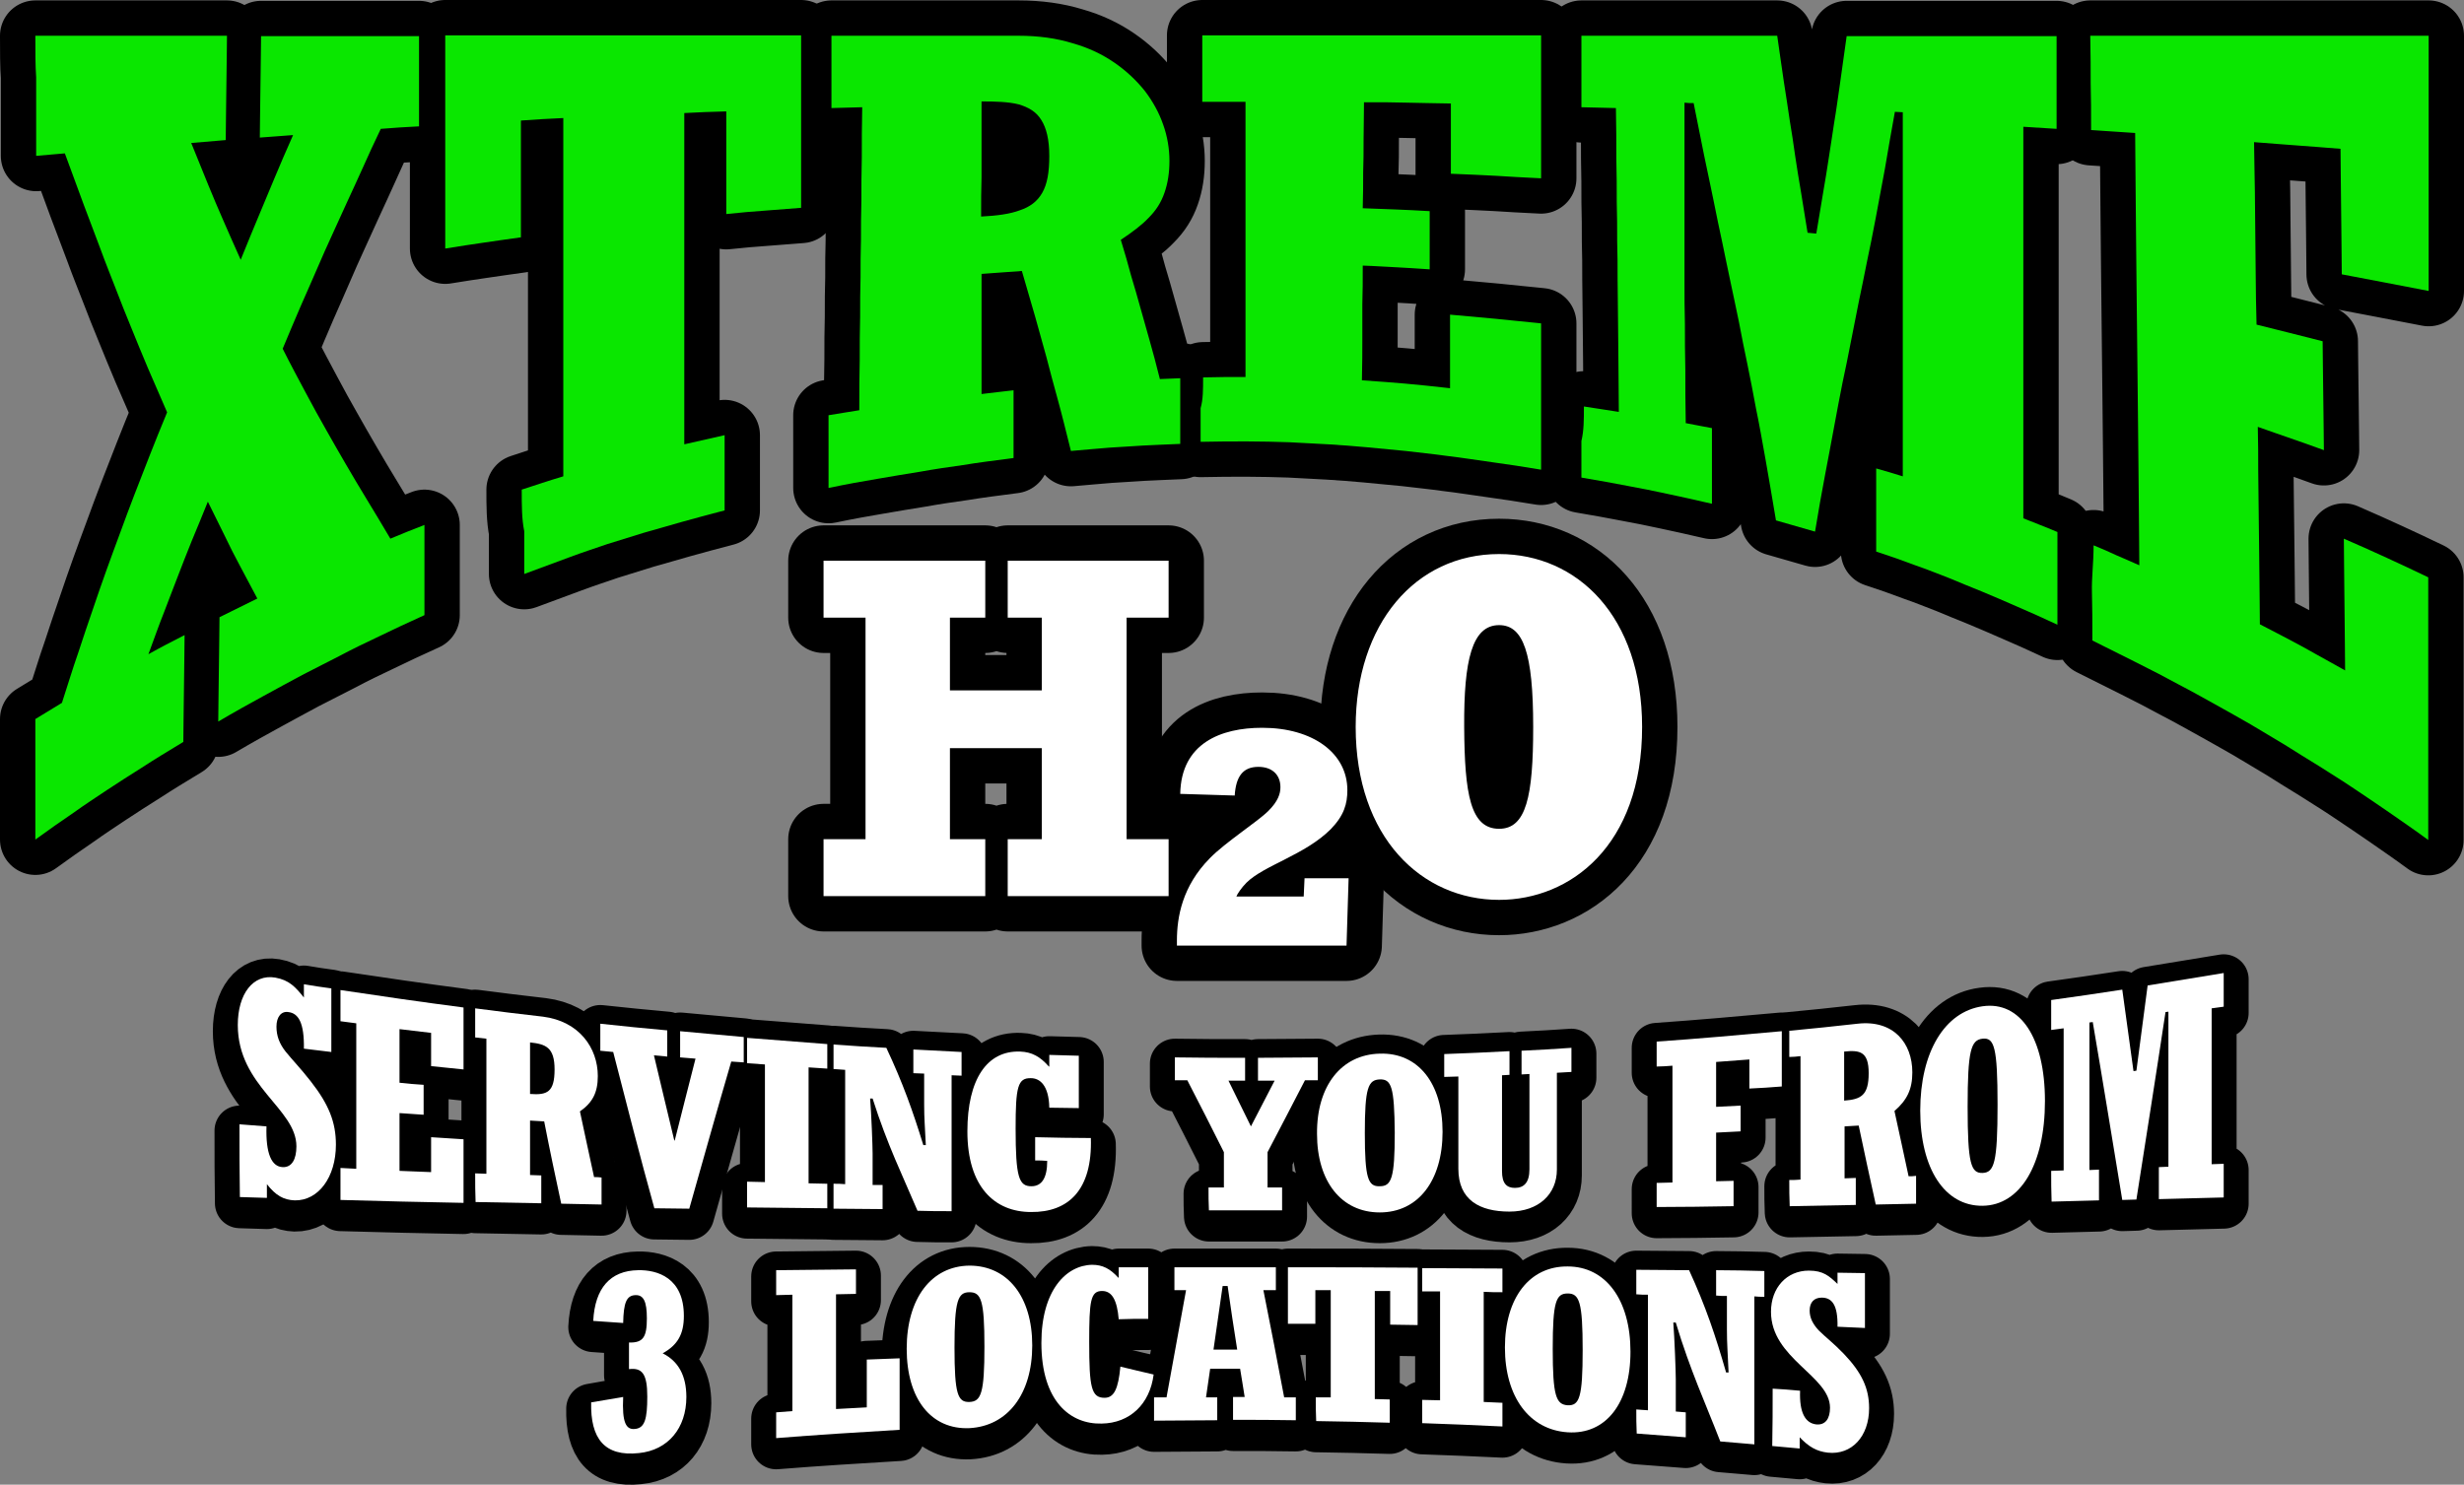
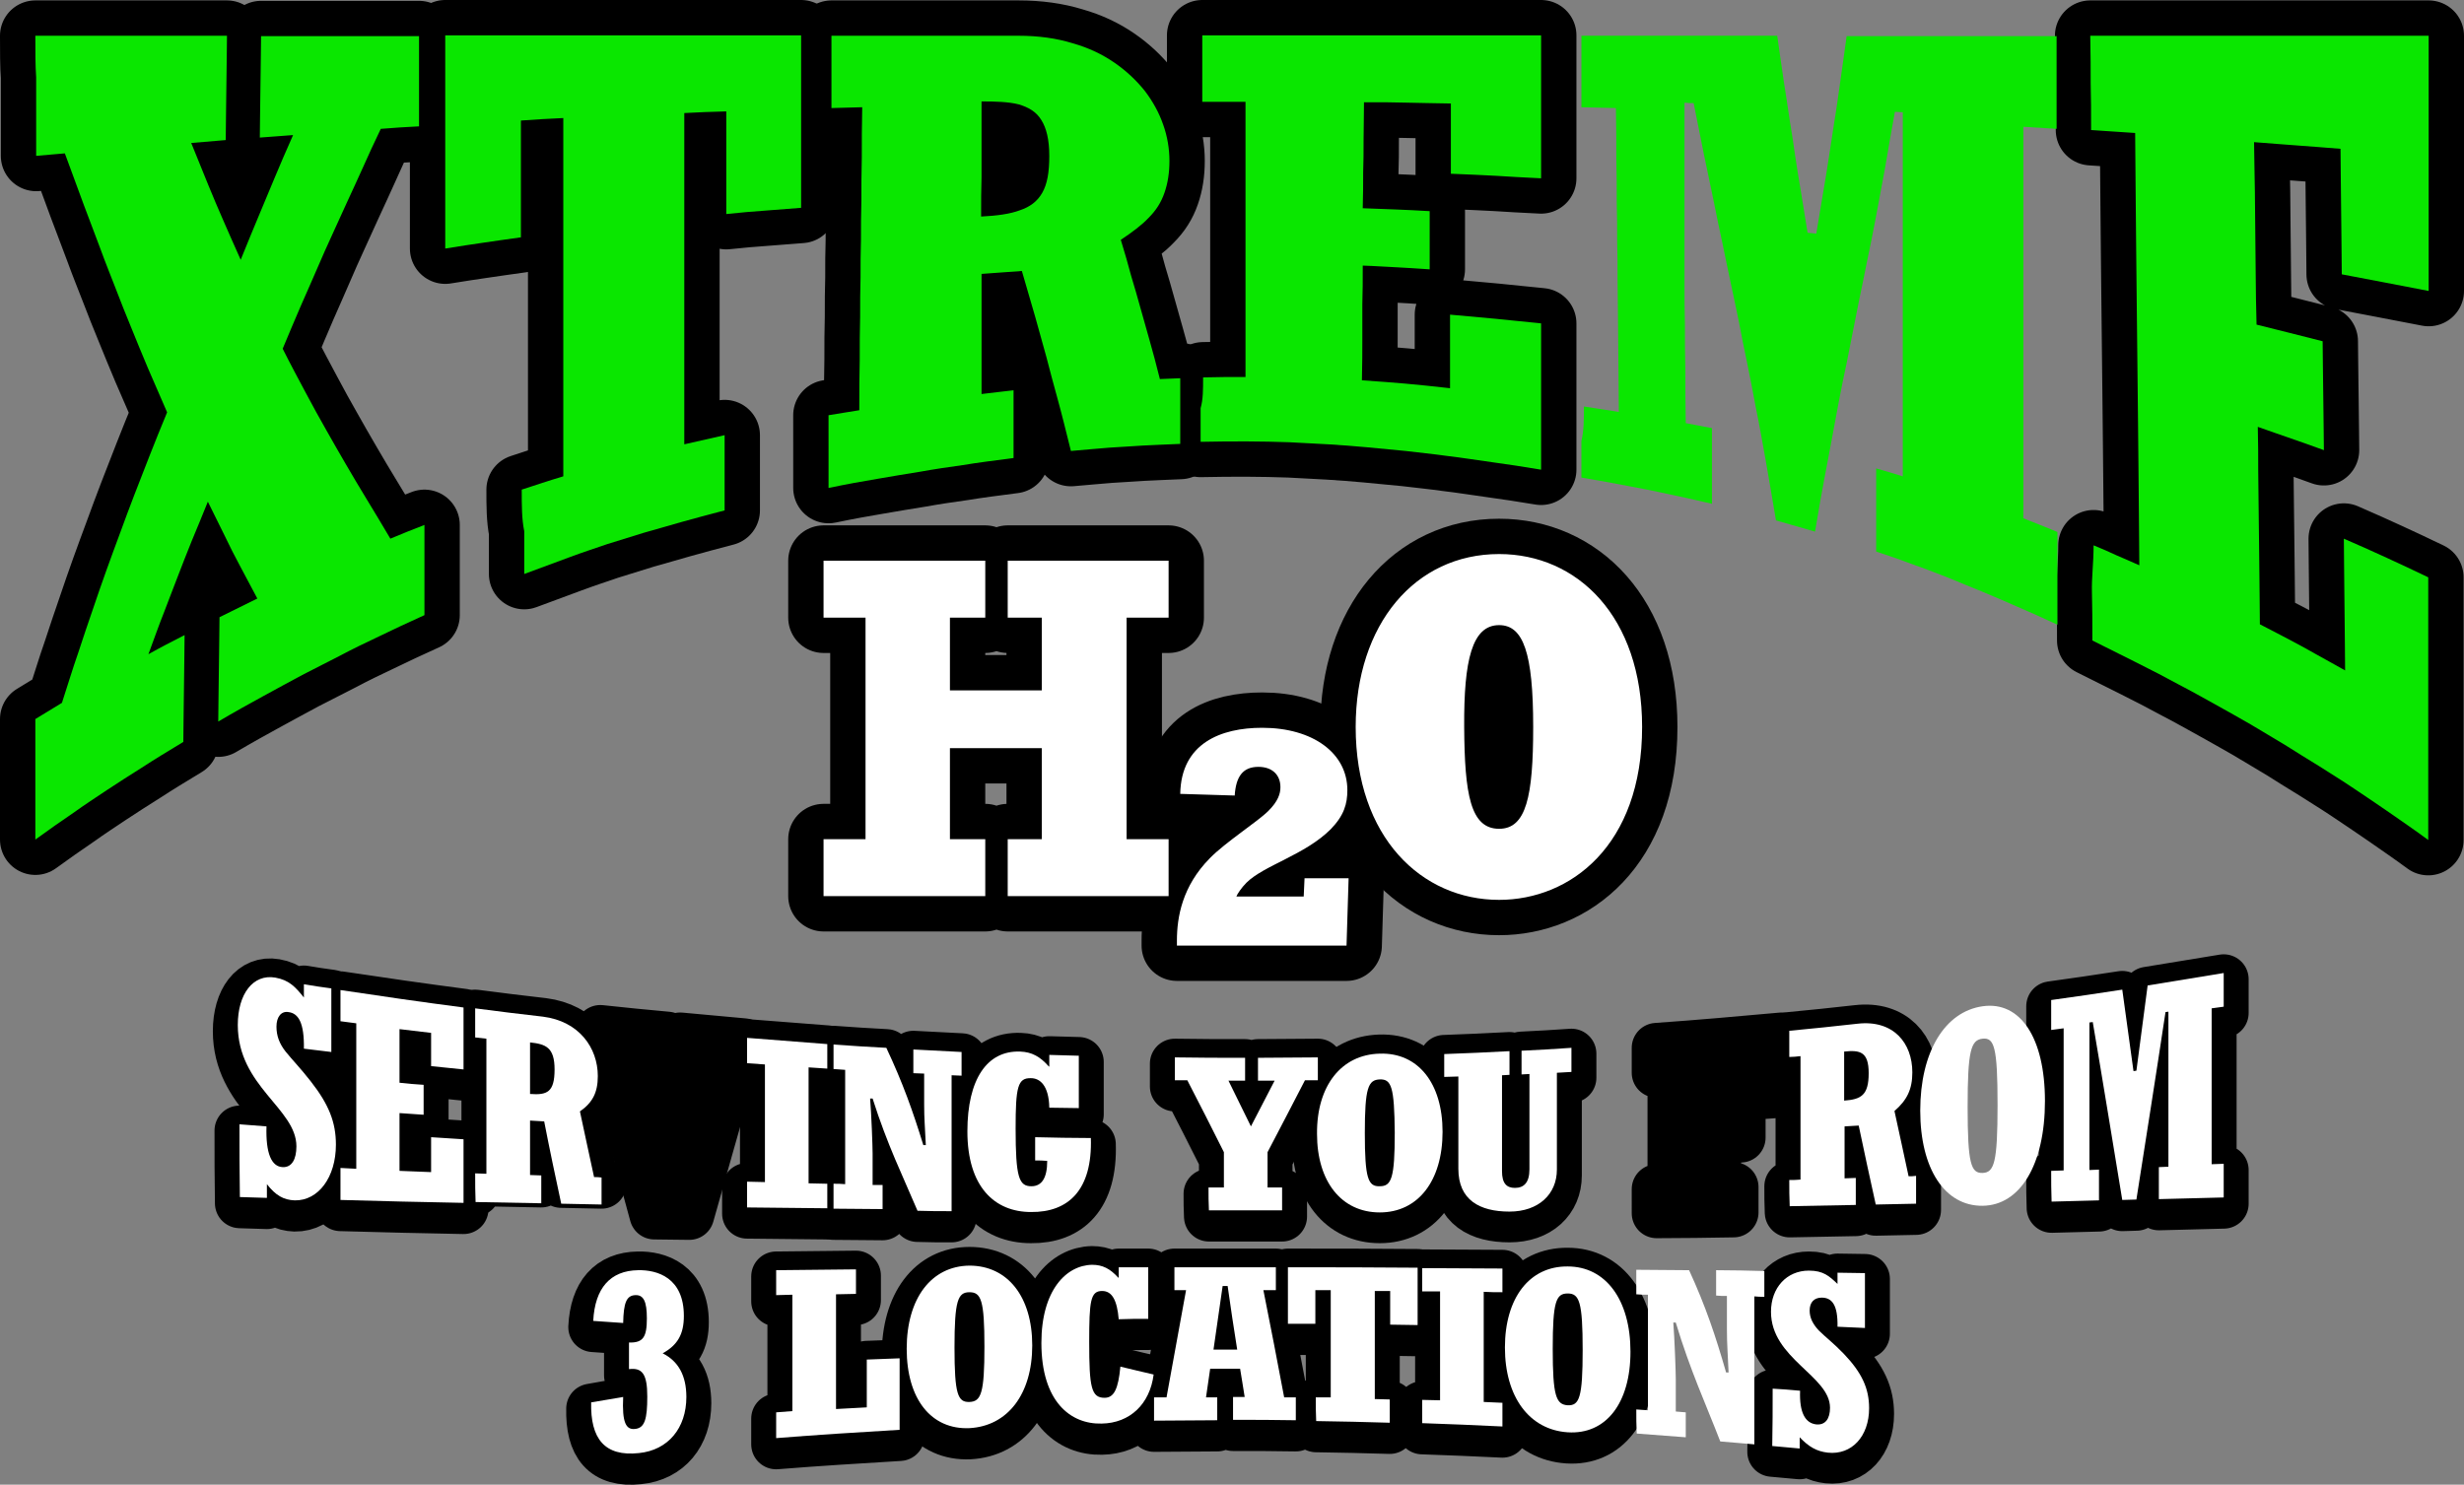
<svg xmlns="http://www.w3.org/2000/svg" version="1.1" id="Layer_1" x="0px" y="0px" viewBox="0 0 592.7 357.2" style="enable-background:new 0 0 592.7 357.2;" xml:space="preserve">
  <rect x="0" y="0" width="592.7" height="357.2" fill="#808080" stroke="none" />
  <style type="text/css">
	.st0{fill:none;stroke:#000000;stroke-width:17;stroke-linejoin:round;}
	.st1{fill:#0AE700;}
	.st2{fill:none;stroke:#000000;stroke-width:17;stroke-linecap:round;stroke-linejoin:round;}
	.st3{fill:#FFFFFF;}
	.st4{stroke:#000000;stroke-width:12;stroke-linejoin:round;stroke-miterlimit:10;}
</style>
  <g>
    <g>
      <g>
        <g>
          <path class="st0" d="M8.5,173c2.5-1.5,3.8-2.3,6.4-3.9c1.4-4.3,2.6-8.3,3.9-12c1.2-3.7,2.4-7.2,3.5-10.4      c1.1-3.3,2.2-6.4,3.3-9.5c1.1-3.1,2.2-6,3.3-9s2.2-6,3.4-9.1c1.2-3.1,2.4-6.2,3.7-9.5c1.3-3.3,2.7-6.8,4.2-10.4      c-1.6-3.7-3.1-7.2-4.6-10.6c-1.4-3.3-2.7-6.5-4-9.7c-1.3-3.1-2.5-6.2-3.7-9.3c-1.2-3.1-2.5-6.3-3.7-9.6c-1.2-3.3-2.6-6.8-4-10.6      s-2.9-7.9-4.6-12.5c-2.8,0.2-4.2,0.4-6.9,0.6c0-3.9,0-7.1,0-10.1c0-3,0-5.8,0-8.8c-0.2-2.9-0.2-6.1-0.2-10c3.7,0,7,0,10.1,0      s6,0,8.8,0s5.5,0,8.3,0c2.8,0,5.7,0,8.8,0s6.4,0,10.1,0c0,3.4-0.1,6.2-0.1,8.8s-0.1,5-0.1,7.6c0,2.6-0.1,5.4-0.1,8.7      c-3.3,0.3-5,0.4-8.3,0.7c1.6,4,2.9,7.2,4.1,10.1c1.2,3,2.4,5.7,3.6,8.5s2.6,5.9,4.2,9.5c1.7-4.2,3.1-7.6,4.4-10.7      c1.3-3.1,2.5-6,3.8-9.1c1.3-3.1,2.7-6.4,4.4-10.2c-3.2,0.2-4.8,0.4-8,0.6c0-3.2,0.1-5.9,0.1-8.4s0.1-4.9,0.1-7.4      s0.1-5.3,0.1-8.6c3.8,0,7.1,0,10.2,0s5.9,0,8.8,0s5.7,0,8.8,0c3.1,0,6.4,0,10.2,0c0,4.5,0,7.7,0,11c0,3.3,0,6.5,0,10.7      c-3.7,0.2-5.5,0.3-9.2,0.6c-1.6,3.3-3,6.4-4.3,9.3s-2.6,5.7-3.8,8.3s-2.4,5.3-3.6,7.9c-1.2,2.6-2.4,5.3-3.6,8.1      c-1.2,2.8-2.5,5.7-3.9,8.9c-1.4,3.2-2.8,6.6-4.4,10.4c2,4,3.9,7.5,5.6,10.7s3.3,6.1,4.9,8.9s3.1,5.5,4.7,8.2s3.2,5.5,5,8.4      s3.6,6,5.7,9.5c3.3-1.4,4.9-2,8.2-3.3c0,4.2,0,7.5,0,10.7s0,6.5,0,11c-4,1.8-7.6,3.5-10.9,5.1c-3.4,1.6-6.5,3.1-9.5,4.7      c-3,1.5-6,3.1-9,4.6c-3,1.6-6.1,3.3-9.4,5.1s-6.9,3.8-10.8,6.1c0-3.4,0.1-6.2,0.1-8.8s0.1-5,0.1-7.6s0.1-5.4,0.1-8.7      c3.6-1.8,5.5-2.7,9.1-4.5c-1.6-3-2.9-5.5-4.2-7.9c-1.3-2.4-2.4-4.6-3.6-7.1c-1.2-2.4-2.5-5.1-4.1-8.3c-1.4,3.5-2.7,6.6-3.9,9.5      c-1.2,2.9-2.2,5.6-3.3,8.4c-1.1,2.8-2.1,5.5-3.3,8.6c-1.2,3-2.4,6.4-3.8,10.2c3.4-1.9,5.2-2.8,8.7-4.6c0,3.4-0.1,6.2-0.1,8.9      s-0.1,5.1-0.1,7.8s-0.1,5.5-0.1,9c-3.8,2.3-7.1,4.3-10,6.2c-3,1.9-5.7,3.6-8.4,5.4s-5.3,3.5-8.1,5.5c-2.8,1.9-5.8,4-9.1,6.4      c0-3.9,0-7.1,0-10.1s0-5.8,0-8.8C8.5,180.1,8.5,176.9,8.5,173z" />
          <path class="st0" d="M125.5,117.8c4-1.3,6-2,10-3.2c0-4.5,0-8.6,0-12.5s0-7.5,0-11s0-6.8,0-10s0-6.4,0-9.6s0-6.3,0-9.6      c0-3.3,0-6.6,0-10c0-3.5,0-7.1,0-11s0-8,0-12.5c-4.1,0.2-6.1,0.3-10.2,0.6c0,3.9,0,7,0,10c0,2.9,0,5.6,0,8.5s0,6,0,9.6      c-3.7,0.5-6.3,0.9-9.1,1.3c-2.7,0.4-5.5,0.8-9.1,1.4c0-3.9,0-7.5,0-10.9c0-3.3,0-6.5,0-9.6s0-6.1,0-9.2s0-6.4,0-9.9      s0-7.4,0-11.7c4.3,0,8.3,0,12.1,0c3.8,0,7.4,0,10.9,0c3.5,0,6.8,0,10.1,0s6.5,0,9.7,0s6.4,0,9.7,0s6.6,0,10.1,0s7.1,0,10.9,0      c3.8,0,7.8,0,12.1,0c0,4.5,0,8.4,0,11.8c0,3.5,0,6.6,0,9.7s0,6.1,0,9.4s0,6.7,0,10.6c-3.6,0.3-6.3,0.5-9,0.7s-5.4,0.4-9,0.8      c0-3.2,0-5.9,0-8.4s0-4.9,0-7.5s0-5.4,0-8.8c-4.1,0.1-6.1,0.2-10.1,0.4c0,4.8,0,9.1,0,13.2c0,4,0,7.8,0,11.4s0,7,0,10.3      c0,3.4,0,6.7,0,10c0,3.4,0,6.8,0,10.3c0,3.6,0,7.3,0,11.4c0,4,0,8.4,0,13.1c3.9-0.9,5.8-1.3,9.7-2.2c0,3.5,0,6.2,0,8.9      c0,2.7,0,5.5,0,9.2c-3.8,1-7.2,1.9-10.4,2.8c-3.2,0.9-6.2,1.8-9.1,2.6c-2.9,0.9-5.8,1.8-8.7,2.7c-2.9,1-6,2-9.2,3.2      c-3.3,1.2-6.8,2.5-10.8,4c0-4.2,0-7.3,0-10.3C125.5,124.8,125.5,121.7,125.5,117.8z" />
          <path class="st0" d="M199.3,99.9c2.9-0.5,4.4-0.7,7.4-1.2c0-4.4,0-8.4,0.1-12.1c0-3.7,0-7.1,0.1-10.4c0-3.3,0-6.4,0.1-9.4      c0-3.1,0-6.1,0.1-9.1c0-3.1,0-6.2,0.1-9.4c0-3.3,0-6.7,0.1-10.4c0-3.7,0-7.7,0.1-12.1c-3,0.1-4.4,0.1-7.4,0.2c0-3.3,0-5.9,0-8.5      c0-2.6,0-5.3,0-8.9c4.5,0,8.4,0,12.1,0c3.7,0,7,0,10.4,0s6.7,0,10.4,0s7.6,0,12.1,0c4.8,0,9.1,0.6,13,1.8      c3.9,1.1,7.2,2.7,10.1,4.7s5.3,4.3,7.3,6.8c1.9,2.5,3.4,5.2,4.4,8.1c1,2.8,1.5,5.8,1.5,8.7s-0.4,5.4-1.2,7.7s-2,4.2-3.8,6      c-1.7,1.8-4,3.5-6.7,5.3c1,3.2,1.8,6.1,2.5,8.7c0.8,2.6,1.5,5.1,2.2,7.6s1.4,5,2.2,7.8c0.8,2.8,1.6,5.8,2.5,9.4      c2-0.1,2.9-0.1,4.9-0.2c0,3,0,5.4,0,7.7s0,4.8,0,8.1c-3.4,0.1-6.3,0.3-9,0.4c-2.7,0.2-5.2,0.3-8,0.5c-2.7,0.2-5.7,0.5-9.3,0.8      c-1.2-4.8-2.2-8.9-3.2-12.5c-1-3.7-1.9-6.9-2.7-10.1c-0.9-3.2-1.8-6.4-2.7-9.7c-1-3.4-2-6.9-3.2-11c-3.9,0.3-5.9,0.4-9.7,0.7      c0,3.7,0,6.8,0,9.8c0,2.9,0,5.7,0,8.7s0,6.3,0,10.4c3-0.4,4.6-0.5,7.7-0.9c0,3.1,0,5.5,0,8c0,2.4,0,4.9,0,8.3      c-4.6,0.6-8.6,1.1-12.2,1.7c-3.6,0.5-7,1-10.3,1.6c-3.3,0.5-6.6,1.1-10.2,1.7c-3.6,0.6-7.5,1.3-11.8,2.2c0-3.6,0-6.2,0-8.8      C199.3,105.8,199.3,103.2,199.3,99.9z M236,52.1c3.8-0.2,6.9-0.6,9.3-1.5c2.4-0.8,4.2-2.1,5.4-4.2c1.2-2.1,1.7-4.9,1.7-8.9      c0-3.9-0.7-6.7-1.9-8.6c-1.2-2-3.1-3.1-5.5-3.8c-2.4-0.6-5.4-0.7-8.9-0.7c0,3.9,0,7.1,0,9.9c0,2.9,0,5.5,0,8.4      C236,45.5,236,48.5,236,52.1z" />
          <path class="st0" d="M289.4,90.8c4.1-0.1,6.1-0.1,10.2-0.1c0-4.7,0-8.9,0-12.7c0-3.8,0-7.3,0-10.7c0-3.3,0-6.5,0-9.7      s0-6.4,0-9.7s0-6.8,0-10.7c0-3.8,0-8,0-12.7c-4.2,0-6.3,0-10.4,0c0-3,0-5.4,0-7.8c0-2.4,0-4.8,0-8.2c4.1,0,7.9,0,11.5,0      s7.1,0,10.4,0s6.5,0,9.6,0s6.2,0,9.3,0c3.1,0,6.1,0,9.2,0s6.3,0,9.6,0c3.3,0,6.8,0,10.4,0s7.5,0,11.5,0c0,5,0,9,0,12.7      c0,3.6,0,6.9,0,10.4s0,7.1,0,11.3c-4.3-0.2-7.6-0.4-10.8-0.6c-3.3-0.2-6.5-0.3-10.9-0.5c0-3.3,0-5.8,0-8.3s0-5.1,0-8.6      c-4.2-0.1-7.3-0.1-10.5-0.2c-3.1-0.1-6.3-0.1-10.4-0.1c0,3.6-0.1,6.5-0.1,9.2s0,5.1-0.1,7.7c0,2.6,0,5.4-0.1,8.6      c3.2,0.1,5.6,0.2,8,0.3s4.8,0.2,8.1,0.4c0,2.8,0,4.9,0,7s0,4.2,0,7c-3.3-0.2-5.7-0.4-8.1-0.5s-4.8-0.3-8-0.4      c0,3.5,0,6.5-0.1,9.3c0,2.8,0,5.4,0,8.3s0,6-0.1,10c4.2,0.3,7.3,0.5,10.5,0.8s6.4,0.6,10.7,1.1c0-3.7,0-6.4,0-9      c0-2.7,0-5.3,0-8.7c4.5,0.4,7.8,0.7,11,1c3.3,0.3,6.5,0.7,10.9,1.1c0,3.3,0,6.2,0,8.9c0,2.7,0,5.3,0,7.9s0,5.3,0,8.3      s0,6.3,0,10.1c-4.2-0.7-8.1-1.3-11.8-1.8c-3.7-0.5-7.3-1.1-10.8-1.5c-3.5-0.5-6.8-0.8-10-1.2c-3.2-0.3-6.3-0.6-9.4-0.9      s-6.1-0.5-9.2-0.7s-6.2-0.3-9.4-0.5c-3.2-0.1-6.6-0.2-10.1-0.2s-7.2,0-11.2,0.1c0-3.3,0-5.7,0-8.1      C289.4,96.1,289.4,93.8,289.4,90.8z" />
-           <path class="st0" d="M381,97.8c3.4,0.5,5.1,0.8,8.4,1.3c0-4.5-0.1-8.5-0.1-12.2s-0.1-7.1-0.1-10.4s-0.1-6.4-0.1-9.4s0-6-0.1-9.1      c0-3,0-6.1-0.1-9.4c0-3.3,0-6.7-0.1-10.4c0-3.7,0-7.7-0.1-12.2c-3.3-0.1-5-0.1-8.3-0.2c0-3.3,0-5.8,0-8.4c0-2.6,0-5.2,0-8.8      c3.8,0,7.1,0,10.3,0c3.2,0,6.1,0,9,0s5.6,0,8.5,0s5.8,0,9,0s6.5,0,10.3,0c0.6,4.1,1.1,7.8,1.6,11.1c0.5,3.3,1,6.3,1.4,9.2      c0.5,2.9,0.9,5.7,1.3,8.5s0.9,5.7,1.4,8.7c0.5,3.1,1,6.3,1.6,9.9c0.8,0.1,1.2,0.1,2.1,0.2c0.6-3.5,1.1-6.6,1.6-9.6      c0.5-3,1-5.8,1.4-8.6s0.9-5.6,1.3-8.5c0.5-2.9,0.9-6,1.4-9.4c0.5-3.4,1-7.1,1.6-11.4c4,0,7.7,0,11.1,0s6.5,0,9.6,0s6.1,0,9.1,0      c3.1,0,6.2,0,9.6,0s7,0,11.1,0c0,4.6,0,8,0,11.3s0,6.6,0,11c-3.2-0.2-4.8-0.3-8-0.5c0,4.4,0,8.5,0,12.3s0,7.4,0,10.9      c0,3.4,0,6.7,0,9.9c0,3.2,0,6.3,0,9.4s0,6.1,0,9.2s0,6.2,0,9.4c0,3.2,0,6.5,0,9.9s0,7,0,10.9c0,3.8,0,7.9,0,12.3      c3.2,1.3,4.9,1.9,8.2,3.3c0,4.3,0,7.6,0,11c0,3.3,0,6.7,0,11.3c-3.6-1.7-6.8-3.1-9.8-4.4s-5.7-2.5-8.4-3.6      c-2.7-1.1-5.2-2.1-7.8-3.2c-2.6-1-5.3-2.1-8.2-3.1c-2.9-1.1-6-2.2-9.4-3.3c0-4.2,0-7.2,0-10.2s0-5.9,0-9.8      c2.5,0.7,3.8,1.1,6.4,1.9c0-4.7,0-8.9,0-12.9s0-7.6,0-11.2c0-3.5,0-6.8,0-10.1c0-3.3,0-6.4,0-9.6s0-6.3,0-9.6      c0-3.3,0-6.6,0-10.1s0-7.2,0-11.2s0-8.2,0-12.9c-0.8,0-1.1-0.1-1.9-0.1c-0.9,5-1.7,9.5-2.4,13.7c-0.8,4.2-1.5,8.1-2.2,11.8      s-1.4,7.2-2.1,10.5c-0.7,3.4-1.3,6.6-2,9.8c-0.6,3.2-1.3,6.4-1.9,9.6s-1.3,6.5-2,9.8c-0.7,3.4-1.3,6.8-2,10.5s-1.4,7.6-2.2,11.7      c-0.8,4.2-1.6,8.7-2.4,13.6c-3.8-1.1-5.6-1.6-9.4-2.7c-0.9-5.3-1.7-10.1-2.5-14.6c-0.8-4.4-1.5-8.5-2.3-12.3      c-0.7-3.8-1.4-7.4-2.1-10.8s-1.4-6.7-2-10c-0.7-3.2-1.3-6.4-2-9.5c-0.7-3.2-1.3-6.3-2-9.6c-0.7-3.2-1.4-6.6-2.1-10.1      s-1.5-7.1-2.3-11s-1.6-8-2.5-12.5c-0.9,0-1.3,0-2.2-0.1c0,4.7,0,9,0,12.9s0,7.5,0,11c0,3.4,0,6.7,0,9.9s0,6.4,0,9.6      s0,6.5,0.1,9.9c0,3.4,0,7,0.1,11c0,3.9,0,8.1,0.1,12.8c2.5,0.5,3.8,0.7,6.3,1.2c0,3.5,0,6.2,0,8.9c0,2.7,0,5.5,0,9.3      c-4.2-1-7.6-1.7-10.8-2.4c-3.2-0.7-6.2-1.3-9.5-1.9c-3.2-0.6-6.8-1.3-11.1-2c0-3.6,0-6.2,0-8.8C381,103.6,381,101,381,97.8z" />
          <path class="st0" d="M503.6,131.2c2.2,0.9,3.8,1.6,5.5,2.4c1.6,0.7,3.3,1.4,5.5,2.4c0-4.3-0.1-8.3-0.1-12.2      c0-3.8-0.1-7.5-0.1-11s-0.1-6.8-0.1-10.1c0-3.3-0.1-6.4-0.1-9.5s-0.1-6.2-0.1-9.2c0-3.1-0.1-6.1-0.1-9.2s-0.1-6.3-0.1-9.5      s-0.1-6.6-0.1-10.1s-0.1-7.1-0.1-11c0-3.8-0.1-7.9-0.1-12.2c-4.2-0.3-6.3-0.4-10.6-0.7c0-4.4,0-7.8-0.1-11.2      c0-3.4,0-6.8-0.1-11.5c4.1,0,7.9,0,11.5,0s7.1,0,10.4,0c3.3,0,6.5,0,9.6,0s6.2,0,9.2,0s6.1,0,9.2,0c3.1,0,6.3,0,9.6,0      s6.8,0,10.4,0s7.5,0,11.5,0c0,4.1,0,7.8,0,11.4c0,3.5,0,6.8,0,10s0,6.3,0,9.3s0,6.1,0,9.3s0,6.5,0,10s0,7.3,0,11.4      c-4.1-0.8-7.3-1.4-10.4-2c-3.1-0.6-6.3-1.2-10.5-2c0-4-0.1-7.4-0.1-10.5s-0.1-6-0.1-9.2c0-3.1-0.1-6.5-0.1-10.5      c-4.1-0.3-7.3-0.6-10.4-0.8c-3.1-0.2-6.2-0.5-10.4-0.8c0.1,4.5,0.1,8.3,0.2,11.9c0,3.6,0.1,6.9,0.1,10.2s0.1,6.6,0.1,10.1      c0,3.6,0.1,7.4,0.2,11.7c3.2,0.8,5.6,1.4,8,2s4.8,1.2,7.9,2c0,3.5,0.1,6.4,0.1,9.1s0.1,5.2,0.1,8c0,2.7,0.1,5.6,0.1,9.1      c-3.1-1.1-5.5-2-7.9-2.8s-4.8-1.7-8-2.8c0.1,3.8,0.1,7.2,0.1,10.3c0,3.2,0.1,6.1,0.1,9c0,2.9,0.1,5.7,0.1,8.6      c0,2.9,0.1,5.9,0.1,9.1s0.1,6.7,0.1,10.5c2.8,1.4,5.1,2.7,7.3,3.8c2.1,1.1,4.1,2.2,6.2,3.4c2.1,1.2,4.4,2.4,7,3.9      c0-4.3-0.1-7.8-0.1-11.1s-0.1-6.3-0.1-9.6s-0.1-6.8-0.1-11c4.2,1.8,7.2,3.2,10.3,4.6c3,1.4,6.1,2.8,10,4.7c0,4.2,0,8.1,0,11.7      c0,3.6,0,7,0,10.3s0,6.4,0,9.6c0,3.2,0,6.3,0,9.6s0,6.7,0,10.3s0,7.5,0,11.7c-3.1-2.3-6.2-4.4-9.2-6.5s-5.9-4-8.7-5.9      s-5.6-3.6-8.4-5.4c-2.8-1.7-5.5-3.4-8.2-5.1c-2.7-1.6-5.5-3.3-8.2-4.9c-2.8-1.6-5.6-3.2-8.5-4.8s-5.9-3.3-9-4.9      c-3.1-1.7-6.4-3.4-9.8-5.1c-3.4-1.7-7-3.5-10.8-5.4c0-4.7,0-8.1-0.1-11.6S503.6,135.6,503.6,131.2z" />
        </g>
      </g>
      <g>
        <g>
          <path class="st1" d="M8.5,173c2.5-1.5,3.8-2.3,6.4-3.9c1.4-4.3,2.6-8.3,3.9-12c1.2-3.7,2.4-7.2,3.5-10.4      c1.1-3.3,2.2-6.4,3.3-9.5c1.1-3.1,2.2-6,3.3-9s2.2-6,3.4-9.1c1.2-3.1,2.4-6.2,3.7-9.5c1.3-3.3,2.7-6.8,4.2-10.4      c-1.6-3.7-3.1-7.2-4.6-10.6c-1.4-3.3-2.7-6.5-4-9.7c-1.3-3.1-2.5-6.2-3.7-9.3c-1.2-3.1-2.5-6.3-3.7-9.6c-1.2-3.3-2.6-6.8-4-10.6      s-2.9-7.9-4.6-12.5c-2.8,0.2-4.2,0.4-6.9,0.6c0-3.9,0-7.1,0-10.1c0-3,0-5.8,0-8.8c-0.2-2.9-0.2-6.1-0.2-10c3.7,0,7,0,10.1,0      s6,0,8.8,0s5.5,0,8.3,0c2.8,0,5.7,0,8.8,0s6.4,0,10.1,0c0,3.4-0.1,6.2-0.1,8.8s-0.1,5-0.1,7.6c0,2.6-0.1,5.4-0.1,8.7      c-3.3,0.3-5,0.4-8.3,0.7c1.6,4,2.9,7.2,4.1,10.1c1.2,3,2.4,5.7,3.6,8.5s2.6,5.9,4.2,9.5c1.7-4.2,3.1-7.6,4.4-10.7      c1.3-3.1,2.5-6,3.8-9.1c1.3-3.1,2.7-6.4,4.4-10.2c-3.2,0.2-4.8,0.4-8,0.6c0-3.2,0.1-5.9,0.1-8.4s0.1-4.9,0.1-7.4      s0.1-5.3,0.1-8.6c3.8,0,7.1,0,10.2,0s5.9,0,8.8,0s5.7,0,8.8,0c3.1,0,6.4,0,10.2,0c0,4.5,0,7.7,0,11c0,3.3,0,6.5,0,10.7      c-3.7,0.2-5.5,0.3-9.2,0.6c-1.6,3.3-3,6.4-4.3,9.3s-2.6,5.7-3.8,8.3s-2.4,5.3-3.6,7.9c-1.2,2.6-2.4,5.3-3.6,8.1      c-1.2,2.8-2.5,5.7-3.9,8.9c-1.4,3.2-2.8,6.6-4.4,10.4c2,4,3.9,7.5,5.6,10.7s3.3,6.1,4.9,8.9s3.1,5.5,4.7,8.2s3.2,5.5,5,8.4      s3.6,6,5.7,9.5c3.3-1.4,4.9-2,8.2-3.3c0,4.2,0,7.5,0,10.7s0,6.5,0,11c-4,1.8-7.6,3.5-10.9,5.1c-3.4,1.6-6.5,3.1-9.5,4.7      c-3,1.5-6,3.1-9,4.6c-3,1.6-6.1,3.3-9.4,5.1s-6.9,3.8-10.8,6.1c0-3.4,0.1-6.2,0.1-8.8s0.1-5,0.1-7.6s0.1-5.4,0.1-8.7      c3.6-1.8,5.5-2.7,9.1-4.5c-1.6-3-2.9-5.5-4.2-7.9c-1.3-2.4-2.4-4.6-3.6-7.1c-1.2-2.4-2.5-5.1-4.1-8.3c-1.4,3.5-2.7,6.6-3.9,9.5      c-1.2,2.9-2.2,5.6-3.3,8.4c-1.1,2.8-2.1,5.5-3.3,8.6c-1.2,3-2.4,6.4-3.8,10.2c3.4-1.9,5.2-2.8,8.7-4.6c0,3.4-0.1,6.2-0.1,8.9      s-0.1,5.1-0.1,7.8s-0.1,5.5-0.1,9c-3.8,2.3-7.1,4.3-10,6.2c-3,1.9-5.7,3.6-8.4,5.4s-5.3,3.5-8.1,5.5c-2.8,1.9-5.8,4-9.1,6.4      c0-3.9,0-7.1,0-10.1s0-5.8,0-8.8C8.5,180.1,8.5,176.9,8.5,173z" />
          <path class="st1" d="M125.5,117.8c4-1.3,6-2,10-3.2c0-4.5,0-8.6,0-12.5s0-7.5,0-11s0-6.8,0-10s0-6.4,0-9.6s0-6.3,0-9.6      c0-3.3,0-6.6,0-10c0-3.5,0-7.1,0-11s0-8,0-12.5c-4.1,0.2-6.1,0.3-10.2,0.6c0,3.9,0,7,0,10c0,2.9,0,5.6,0,8.5s0,6,0,9.6      c-3.7,0.5-6.3,0.9-9.1,1.3c-2.7,0.4-5.5,0.8-9.1,1.4c0-3.9,0-7.5,0-10.9c0-3.3,0-6.5,0-9.6s0-6.1,0-9.2s0-6.4,0-9.9      s0-7.4,0-11.7c4.3,0,8.3,0,12.1,0c3.8,0,7.4,0,10.9,0c3.5,0,6.8,0,10.1,0s6.5,0,9.7,0s6.4,0,9.7,0s6.6,0,10.1,0s7.1,0,10.9,0      c3.8,0,7.8,0,12.1,0c0,4.5,0,8.4,0,11.8c0,3.5,0,6.6,0,9.7s0,6.1,0,9.4s0,6.7,0,10.6c-3.6,0.3-6.3,0.5-9,0.7s-5.4,0.4-9,0.8      c0-3.2,0-5.9,0-8.4s0-4.9,0-7.5s0-5.4,0-8.8c-4.1,0.1-6.1,0.2-10.1,0.4c0,4.8,0,9.1,0,13.2c0,4,0,7.8,0,11.4s0,7,0,10.3      c0,3.4,0,6.7,0,10c0,3.4,0,6.8,0,10.3c0,3.6,0,7.3,0,11.4c0,4,0,8.4,0,13.1c3.9-0.9,5.8-1.3,9.7-2.2c0,3.5,0,6.2,0,8.9      c0,2.7,0,5.5,0,9.2c-3.8,1-7.2,1.9-10.4,2.8c-3.2,0.9-6.2,1.8-9.1,2.6c-2.9,0.9-5.8,1.8-8.7,2.7c-2.9,1-6,2-9.2,3.2      c-3.3,1.2-6.8,2.5-10.8,4c0-4.2,0-7.3,0-10.3C125.5,124.8,125.5,121.7,125.5,117.8z" />
          <path class="st1" d="M199.3,99.9c2.9-0.5,4.4-0.7,7.4-1.2c0-4.4,0-8.4,0.1-12.1c0-3.7,0-7.1,0.1-10.4c0-3.3,0-6.4,0.1-9.4      c0-3.1,0-6.1,0.1-9.1c0-3.1,0-6.2,0.1-9.4c0-3.3,0-6.7,0.1-10.4c0-3.7,0-7.7,0.1-12.1c-3,0.1-4.4,0.1-7.4,0.2c0-3.3,0-5.9,0-8.5      c0-2.6,0-5.3,0-8.9c4.5,0,8.4,0,12.1,0c3.7,0,7,0,10.4,0s6.7,0,10.4,0s7.6,0,12.1,0c4.8,0,9.1,0.6,13,1.8      c3.9,1.1,7.2,2.7,10.1,4.7s5.3,4.3,7.3,6.8c1.9,2.5,3.4,5.2,4.4,8.1c1,2.8,1.5,5.8,1.5,8.7s-0.4,5.4-1.2,7.7s-2,4.2-3.8,6      c-1.7,1.8-4,3.5-6.7,5.3c1,3.2,1.8,6.1,2.5,8.7c0.8,2.6,1.5,5.1,2.2,7.6s1.4,5,2.2,7.8c0.8,2.8,1.6,5.8,2.5,9.4      c2-0.1,2.9-0.1,4.9-0.2c0,3,0,5.4,0,7.7s0,4.8,0,8.1c-3.4,0.1-6.3,0.3-9,0.4c-2.7,0.2-5.2,0.3-8,0.5c-2.7,0.2-5.7,0.5-9.3,0.8      c-1.2-4.8-2.2-8.9-3.2-12.5c-1-3.7-1.9-6.9-2.7-10.1c-0.9-3.2-1.8-6.4-2.7-9.7c-1-3.4-2-6.9-3.2-11c-3.9,0.3-5.9,0.4-9.7,0.7      c0,3.7,0,6.8,0,9.8c0,2.9,0,5.7,0,8.7s0,6.3,0,10.4c3-0.4,4.6-0.5,7.7-0.9c0,3.1,0,5.5,0,8c0,2.4,0,4.9,0,8.3      c-4.6,0.6-8.6,1.1-12.2,1.7c-3.6,0.5-7,1-10.3,1.6c-3.3,0.5-6.6,1.1-10.2,1.7c-3.6,0.6-7.5,1.3-11.8,2.2c0-3.6,0-6.2,0-8.8      C199.3,105.8,199.3,103.2,199.3,99.9z M236,52.1c3.8-0.2,6.9-0.6,9.3-1.5c2.4-0.8,4.2-2.1,5.4-4.2c1.2-2.1,1.7-4.9,1.7-8.9      c0-3.9-0.7-6.7-1.9-8.6c-1.2-2-3.1-3.1-5.5-3.8c-2.4-0.6-5.4-0.7-8.9-0.7c0,3.9,0,7.1,0,9.9c0,2.9,0,5.5,0,8.4      C236,45.5,236,48.5,236,52.1z" />
          <path class="st1" d="M289.4,90.8c4.1-0.1,6.1-0.1,10.2-0.1c0-4.7,0-8.9,0-12.7c0-3.8,0-7.3,0-10.7c0-3.3,0-6.5,0-9.7      s0-6.4,0-9.7s0-6.8,0-10.7c0-3.8,0-8,0-12.7c-4.2,0-6.3,0-10.4,0c0-3,0-5.4,0-7.8c0-2.4,0-4.8,0-8.2c4.1,0,7.9,0,11.5,0      s7.1,0,10.4,0s6.5,0,9.6,0s6.2,0,9.3,0c3.1,0,6.1,0,9.2,0s6.3,0,9.6,0c3.3,0,6.8,0,10.4,0s7.5,0,11.5,0c0,5,0,9,0,12.7      c0,3.6,0,6.9,0,10.4s0,7.1,0,11.3c-4.3-0.2-7.6-0.4-10.8-0.6c-3.3-0.2-6.5-0.3-10.9-0.5c0-3.3,0-5.8,0-8.3s0-5.1,0-8.6      c-4.2-0.1-7.3-0.1-10.5-0.2c-3.1-0.1-6.3-0.1-10.4-0.1c0,3.6-0.1,6.5-0.1,9.2s0,5.1-0.1,7.7c0,2.6,0,5.4-0.1,8.6      c3.2,0.1,5.6,0.2,8,0.3s4.8,0.2,8.1,0.4c0,2.8,0,4.9,0,7s0,4.2,0,7c-3.3-0.2-5.7-0.4-8.1-0.5s-4.8-0.3-8-0.4      c0,3.5,0,6.5-0.1,9.3c0,2.8,0,5.4,0,8.3s0,6-0.1,10c4.2,0.3,7.3,0.5,10.5,0.8s6.4,0.6,10.7,1.1c0-3.7,0-6.4,0-9      c0-2.7,0-5.3,0-8.7c4.5,0.4,7.8,0.7,11,1c3.3,0.3,6.5,0.7,10.9,1.1c0,3.3,0,6.2,0,8.9c0,2.7,0,5.3,0,7.9s0,5.3,0,8.3      s0,6.3,0,10.1c-4.2-0.7-8.1-1.3-11.8-1.8c-3.7-0.5-7.3-1.1-10.8-1.5c-3.5-0.5-6.8-0.8-10-1.2c-3.2-0.3-6.3-0.6-9.4-0.9      s-6.1-0.5-9.2-0.7s-6.2-0.3-9.4-0.5c-3.2-0.1-6.6-0.2-10.1-0.2s-7.2,0-11.2,0.1c0-3.3,0-5.7,0-8.1      C289.4,96.1,289.4,93.8,289.4,90.8z" />
          <path class="st1" d="M381,97.8c3.4,0.5,5.1,0.8,8.4,1.3c0-4.5-0.1-8.5-0.1-12.2s-0.1-7.1-0.1-10.4s-0.1-6.4-0.1-9.4s0-6-0.1-9.1      c0-3,0-6.1-0.1-9.4c0-3.3,0-6.7-0.1-10.4c0-3.7,0-7.7-0.1-12.2c-3.3-0.1-5-0.1-8.3-0.2c0-3.3,0-5.8,0-8.4c0-2.6,0-5.2,0-8.8      c3.8,0,7.1,0,10.3,0c3.2,0,6.1,0,9,0s5.6,0,8.5,0s5.8,0,9,0s6.5,0,10.3,0c0.6,4.1,1.1,7.8,1.6,11.1c0.5,3.3,1,6.3,1.4,9.2      c0.5,2.9,0.9,5.7,1.3,8.5s0.9,5.7,1.4,8.7c0.5,3.1,1,6.3,1.6,9.9c0.8,0.1,1.2,0.1,2.1,0.2c0.6-3.5,1.1-6.6,1.6-9.6      c0.5-3,1-5.8,1.4-8.6s0.9-5.6,1.3-8.5c0.5-2.9,0.9-6,1.4-9.4c0.5-3.4,1-7.1,1.6-11.4c4,0,7.7,0,11.1,0s6.5,0,9.6,0s6.1,0,9.1,0      c3.1,0,6.2,0,9.6,0s7,0,11.1,0c0,4.6,0,8,0,11.3s0,6.6,0,11c-3.2-0.2-4.8-0.3-8-0.5c0,4.4,0,8.5,0,12.3s0,7.4,0,10.9      c0,3.4,0,6.7,0,9.9c0,3.2,0,6.3,0,9.4s0,6.1,0,9.2s0,6.2,0,9.4c0,3.2,0,6.5,0,9.9s0,7,0,10.9c0,3.8,0,7.9,0,12.3      c3.2,1.3,4.9,1.9,8.2,3.3c0,4.3,0,7.6,0,11c0,3.3,0,6.7,0,11.3c-3.6-1.7-6.8-3.1-9.8-4.4s-5.7-2.5-8.4-3.6      c-2.7-1.1-5.2-2.1-7.8-3.2c-2.6-1-5.3-2.1-8.2-3.1c-2.9-1.1-6-2.2-9.4-3.3c0-4.2,0-7.2,0-10.2s0-5.9,0-9.8      c2.5,0.7,3.8,1.1,6.4,1.9c0-4.7,0-8.9,0-12.9s0-7.6,0-11.2c0-3.5,0-6.8,0-10.1c0-3.3,0-6.4,0-9.6s0-6.3,0-9.6      c0-3.3,0-6.6,0-10.1s0-7.2,0-11.2s0-8.2,0-12.9c-0.8,0-1.1-0.1-1.9-0.1c-0.9,5-1.7,9.5-2.4,13.7c-0.8,4.2-1.5,8.1-2.2,11.8      s-1.4,7.2-2.1,10.5c-0.7,3.4-1.3,6.6-2,9.8c-0.6,3.2-1.3,6.4-1.9,9.6s-1.3,6.5-2,9.8c-0.7,3.4-1.3,6.8-2,10.5s-1.4,7.6-2.2,11.7      c-0.8,4.2-1.6,8.7-2.4,13.6c-3.8-1.1-5.6-1.6-9.4-2.7c-0.9-5.3-1.7-10.1-2.5-14.6c-0.8-4.4-1.5-8.5-2.3-12.3      c-0.7-3.8-1.4-7.4-2.1-10.8s-1.4-6.7-2-10c-0.7-3.2-1.3-6.4-2-9.5c-0.7-3.2-1.3-6.3-2-9.6c-0.7-3.2-1.4-6.6-2.1-10.1      s-1.5-7.1-2.3-11s-1.6-8-2.5-12.5c-0.9,0-1.3,0-2.2-0.1c0,4.7,0,9,0,12.9s0,7.5,0,11c0,3.4,0,6.7,0,9.9s0,6.4,0,9.6      s0,6.5,0.1,9.9c0,3.4,0,7,0.1,11c0,3.9,0,8.1,0.1,12.8c2.5,0.5,3.8,0.7,6.3,1.2c0,3.5,0,6.2,0,8.9c0,2.7,0,5.5,0,9.3      c-4.2-1-7.6-1.7-10.8-2.4c-3.2-0.7-6.2-1.3-9.5-1.9c-3.2-0.6-6.8-1.3-11.1-2c0-3.6,0-6.2,0-8.8C381,103.6,381,101,381,97.8z" />
          <path class="st1" d="M503.6,131.2c2.2,0.9,3.8,1.6,5.5,2.4c1.6,0.7,3.3,1.4,5.5,2.4c0-4.3-0.1-8.3-0.1-12.2      c0-3.8-0.1-7.5-0.1-11s-0.1-6.8-0.1-10.1c0-3.3-0.1-6.4-0.1-9.5s-0.1-6.2-0.1-9.2c0-3.1-0.1-6.1-0.1-9.2s-0.1-6.3-0.1-9.5      s-0.1-6.6-0.1-10.1s-0.1-7.1-0.1-11c0-3.8-0.1-7.9-0.1-12.2c-4.2-0.3-6.3-0.4-10.6-0.7c0-4.4,0-7.8-0.1-11.2      c0-3.4,0-6.8-0.1-11.5c4.1,0,7.9,0,11.5,0s7.1,0,10.4,0c3.3,0,6.5,0,9.6,0s6.2,0,9.2,0s6.1,0,9.2,0c3.1,0,6.3,0,9.6,0      s6.8,0,10.4,0s7.5,0,11.5,0c0,4.1,0,7.8,0,11.4c0,3.5,0,6.8,0,10s0,6.3,0,9.3s0,6.1,0,9.3s0,6.5,0,10s0,7.3,0,11.4      c-4.1-0.8-7.3-1.4-10.4-2c-3.1-0.6-6.3-1.2-10.5-2c0-4-0.1-7.4-0.1-10.5s-0.1-6-0.1-9.2c0-3.1-0.1-6.5-0.1-10.5      c-4.1-0.3-7.3-0.6-10.4-0.8c-3.1-0.2-6.2-0.5-10.4-0.8c0.1,4.5,0.1,8.3,0.2,11.9c0,3.6,0.1,6.9,0.1,10.2s0.1,6.6,0.1,10.1      c0,3.6,0.1,7.4,0.2,11.7c3.2,0.8,5.6,1.4,8,2s4.8,1.2,7.9,2c0,3.5,0.1,6.4,0.1,9.1s0.1,5.2,0.1,8c0,2.7,0.1,5.6,0.1,9.1      c-3.1-1.1-5.5-2-7.9-2.8s-4.8-1.7-8-2.8c0.1,3.8,0.1,7.2,0.1,10.3c0,3.2,0.1,6.1,0.1,9c0,2.9,0.1,5.7,0.1,8.6      c0,2.9,0.1,5.9,0.1,9.1s0.1,6.7,0.1,10.5c2.8,1.4,5.1,2.7,7.3,3.8c2.1,1.1,4.1,2.2,6.2,3.4c2.1,1.2,4.4,2.4,7,3.9      c0-4.3-0.1-7.8-0.1-11.1s-0.1-6.3-0.1-9.6s-0.1-6.8-0.1-11c4.2,1.8,7.2,3.2,10.3,4.6c3,1.4,6.1,2.8,10,4.7c0,4.2,0,8.1,0,11.7      c0,3.6,0,7,0,10.3s0,6.4,0,9.6c0,3.2,0,6.3,0,9.6s0,6.7,0,10.3s0,7.5,0,11.7c-3.1-2.3-6.2-4.4-9.2-6.5s-5.9-4-8.7-5.9      s-5.6-3.6-8.4-5.4c-2.8-1.7-5.5-3.4-8.2-5.1c-2.7-1.6-5.5-3.3-8.2-4.9c-2.8-1.6-5.6-3.2-8.5-4.8s-5.9-3.3-9-4.9      c-3.1-1.7-6.4-3.4-9.8-5.1c-3.4-1.7-7-3.5-10.8-5.4c0-4.7,0-8.1-0.1-11.6S503.6,135.6,503.6,131.2z" />
        </g>
      </g>
    </g>
    <g>
      <g>
        <path class="st2" d="M228.5,148.6v17.5h22.1v-17.5h-8.2v-13.7h38.7v13.7H271v53.3h10.1v13.7h-38.7v-13.7h8.2V180h-22.1v21.9h8.5     v13.7h-38.9v-13.7h10.1v-53.3h-10.1v-13.7H237v13.7H228.5z" />
        <path class="st2" d="M323.9,227.5h-40.8v-1.2c0-5.7,1.3-13.1,7.9-19.8c3.8-3.9,11.5-8.8,14.1-11.4c2.3-2.3,2.9-4.1,2.9-5.7     c0-3-2-4.9-5.3-4.9c-3.8,0-5.4,2.4-5.7,6.9l-13.1-0.4c0.2-12.2,9.8-15.9,19.7-15.9c12.2,0,20.5,6.1,20.5,15c0,3.3-0.8,6.1-4,9.4     c-6.2,6.2-16.1,8.7-20.3,12.9c-1.1,1.1-2.2,2.7-2.4,3.3h16.2l0.2-4.4h10.6L323.9,227.5z" />
        <path class="st2" d="M360.6,133.3c18.8,0,34.4,15,34.4,41.6c0,28.6-17.3,41.6-34.4,41.6c-18.6,0-34.5-15-34.5-41.6     C326.1,150.2,340.4,133.3,360.6,133.3z M368.8,174.9c0-17.9-2.4-24.5-8.2-24.5c-6.5,0-8.5,8.4-8.4,24.5     c0.1,16.2,1.5,24.5,8.4,24.5C367.1,199.4,368.8,191.7,368.8,174.9z" />
      </g>
      <g>
        <path class="st3" d="M228.5,148.6v17.5h22.1v-17.5h-8.2v-13.7h38.7v13.7H271v53.3h10.1v13.7h-38.7v-13.7h8.2V180h-22.1v21.9h8.5     v13.7h-38.9v-13.7h10.1v-53.3h-10.1v-13.7H237v13.7H228.5z" />
        <path class="st3" d="M323.9,227.5h-40.8v-1.2c0-5.7,1.3-13.1,7.9-19.8c3.8-3.9,11.5-8.8,14.1-11.4c2.3-2.3,2.9-4.1,2.9-5.7     c0-3-2-4.9-5.3-4.9c-3.8,0-5.4,2.4-5.7,6.9l-13.1-0.4c0.2-12.2,9.8-15.9,19.7-15.9c12.2,0,20.5,6.1,20.5,15c0,3.3-0.8,6.1-4,9.4     c-6.2,6.2-16.1,8.7-20.3,12.9c-1.1,1.1-2.2,2.7-2.4,3.3h16.2l0.2-4.4h10.6L323.9,227.5z" />
        <path class="st3" d="M360.6,133.3c18.8,0,34.4,15,34.4,41.6c0,28.6-17.3,41.6-34.4,41.6c-18.6,0-34.5-15-34.5-41.6     C326.1,150.2,340.4,133.3,360.6,133.3z M368.8,174.9c0-17.9-2.4-24.5-8.2-24.5c-6.5,0-8.5,8.4-8.4,24.5     c0.1,16.2,1.5,24.5,8.4,24.5C367.1,199.4,368.8,191.7,368.8,174.9z" />
      </g>
    </g>
    <g>
      <path class="st4" d="M57.6,272c2.2,0.2,4.4,0.3,6.5,0.5c-0.2,6.5,1.2,9.7,3.9,9.8c2.2,0.1,3.3-1.9,3.3-5    c0-9.1-14.1-14.4-14.1-29.2c0-7.5,3.7-12.3,9-11.4c3.4,0.6,4.9,2.3,6.9,4.8c0-1.1,0-2.2,0-3.2c2.2,0.4,4.4,0.7,6.6,1    c0,5.1,0,10.2,0,15.3c-2.2-0.3-4.4-0.5-6.6-0.8c0.1-6.2-1.3-8.5-3.7-8.8c-1.7-0.3-2.9,1.1-2.9,3.5c0,2.2,0.7,4.1,2.2,6    c1.6,2,3.5,3.9,6,7.1c4.4,5.6,6.1,9.9,6.1,15.3c0,7.8-4.2,13.5-9.9,13.4c-2.7-0.1-4.6-1.2-6.7-3.9c0,1.1,0,2.2,0,3.3    c-2.2-0.1-4.4-0.1-6.5-0.2C57.6,283.6,57.6,277.8,57.6,272z" />
      <path class="st4" d="M81.9,282.5c1.3,0.1,2.5,0.1,3.8,0.2c0-11.7,0-23.4,0-35c-1.3-0.2-2.5-0.3-3.8-0.5c0-2.5,0-5,0-7.5    c9.9,1.5,19.7,2.9,29.6,4.2c0,5,0,9.9,0,14.9c-2.6-0.3-5.2-0.5-7.8-0.8c0-2.7,0-5.4,0-8c-2.5-0.3-5-0.6-7.6-0.9    c0,4.3,0,8.6,0,12.9c1.9,0.2,3.9,0.4,5.8,0.5c0,2.4,0,4.8,0,7.2c-1.9-0.1-3.9-0.3-5.8-0.4c0,4.6,0,9.3,0,13.9    c2.5,0.1,5,0.2,7.6,0.3c0-2.8,0-5.6,0-8.4c2.6,0.2,5.2,0.3,7.8,0.5c0,5.1,0,10.2,0,15.3c-9.9-0.2-19.8-0.4-29.6-0.7    C81.9,287.5,81.9,285,81.9,282.5z" />
-       <path class="st4" d="M114.3,283.8c0.9,0,1.8,0.1,2.7,0.1c0-10.8,0-21.6,0-32.5c-0.9-0.1-1.8-0.2-2.7-0.3c0-2.3,0-4.6,0-7    c5.4,0.7,10.9,1.4,16.3,2c8.7,1.1,13.2,7.5,13.2,14.3c0,4-1.3,6.4-4.3,8.5c1.1,5.3,2.3,10.6,3.4,15.8c0.6,0,1.2,0,1.8,0.1    c0,2.2,0,4.3,0,6.5c-3.2-0.1-6.4-0.1-9.7-0.2c-1.4-6.5-2.8-13.1-4.1-19.8c-1.1-0.1-2.3-0.1-3.4-0.2c0,4.4,0,8.7,0,13.1    c0.9,0,1.8,0.1,2.7,0.1c0,2.2,0,4.5,0,6.7c-5.3-0.1-10.6-0.2-15.8-0.3C114.3,288.5,114.3,286.2,114.3,283.8z M127.5,264.7    c4.1,0.3,5.9-0.4,5.9-5.9c0-5.3-2.1-6.1-5.9-6.5C127.5,256.4,127.5,260.6,127.5,264.7z" />
+       <path class="st4" d="M114.3,283.8c0.9,0,1.8,0.1,2.7,0.1c0-10.8,0-21.6,0-32.5c-0.9-0.1-1.8-0.2-2.7-0.3c0-2.3,0-4.6,0-7    c5.4,0.7,10.9,1.4,16.3,2c8.7,1.1,13.2,7.5,13.2,14.3c0,4-1.3,6.4-4.3,8.5c1.1,5.3,2.3,10.6,3.4,15.8c0.6,0,1.2,0,1.8,0.1    c-3.2-0.1-6.4-0.1-9.7-0.2c-1.4-6.5-2.8-13.1-4.1-19.8c-1.1-0.1-2.3-0.1-3.4-0.2c0,4.4,0,8.7,0,13.1    c0.9,0,1.8,0.1,2.7,0.1c0,2.2,0,4.5,0,6.7c-5.3-0.1-10.6-0.2-15.8-0.3C114.3,288.5,114.3,286.2,114.3,283.8z M127.5,264.7    c4.1,0.3,5.9-0.4,5.9-5.9c0-5.3-2.1-6.1-5.9-6.5C127.5,256.4,127.5,260.6,127.5,264.7z" />
      <path class="st4" d="M147.5,254.6c-1-0.1-2.1-0.2-3.1-0.3c0-2.2,0-4.3,0-6.5c5.4,0.6,10.7,1.1,16.1,1.6c0,2.1,0,4.2,0,6.3    c-1.1-0.1-2.1-0.2-3.2-0.3c1.6,6.9,3.3,13.7,4.9,20.5c0,0,0.1,0,0.1,0c1.7-6.6,3.3-13.2,5-19.7c-1.2-0.1-2.5-0.2-3.7-0.3    c0-2.1,0-4.2,0-6.3c5.1,0.5,10.2,0.9,15.3,1.4c0,2,0,4.1,0,6.1c-1-0.1-2-0.1-3-0.2c-3.4,11.6-6.7,23.4-10.1,35.4    c-2.8,0-5.6-0.1-8.4-0.1C154,279.9,150.8,267.4,147.5,254.6z" />
      <path class="st4" d="M179.7,285.8c1.4,0,2.8,0.1,4.3,0.1c0-9.4,0-18.9,0-28.3c-1.4-0.1-2.8-0.2-4.3-0.3c0-2,0-4.1,0-6.1    c6.4,0.5,12.9,1,19.3,1.5c0,2,0,3.9,0,5.9c-1.5-0.1-3-0.2-4.5-0.3c0,9.3,0,18.6,0,27.9c1.5,0,3,0.1,4.5,0.1c0,2,0,3.9,0,5.9    c-6.4-0.1-12.9-0.1-19.3-0.2C179.7,289.9,179.7,287.8,179.7,285.8z" />
      <path class="st4" d="M200.5,286.3c0.9,0,1.8,0,2.8,0.1c0-9.2,0-18.3,0-27.5c-0.9-0.1-1.8-0.1-2.8-0.2c0-2,0-3.9,0-5.9    c4.2,0.3,8.5,0.6,12.7,0.8c4,8.5,6.4,15.3,8.9,23.4c0.2,0,0.4,0,0.6,0c-0.2-4.5-0.4-6.2-0.4-9.7c0-2.5,0-5,0-7.5    c-0.9,0-1.7-0.1-2.6-0.1c0-1.9,0-3.8,0-5.7c3.9,0.2,7.7,0.4,11.6,0.6c0,1.9,0,3.8,0,5.7c-0.8,0-1.6-0.1-2.4-0.1    c0,10.9,0,21.8,0,32.7c-2.7,0-5.5,0-8.2-0.1c-3.6-8.5-7.2-15.7-10.8-27c-0.2,0-0.4,0-0.6,0c0.3,3.6,0.6,11.4,0.6,13.2    c0,2.5,0,5.1,0,7.6c0.8,0,1.6,0,2.4,0c0,1.9,0,3.9,0,5.8c-3.9,0-7.8-0.1-11.8-0.1C200.5,290.2,200.5,288.2,200.5,286.3z" />
      <path class="st4" d="M249,280.7c0-1.9,0-3.7,0-5.6c4.5,0.1,8.9,0.2,13.4,0.2c0.4,12.5-5.4,17.9-14.4,17.8c-8.7,0-15.3-6-15.3-19.4    c0-12.5,4.7-19.5,12.7-19.2c2.8,0.1,4.8,1.2,6.9,3.6c0,0,0.1,0,0.1,0c0-0.9,0-1.8,0-2.8c2.4,0.1,4.7,0.1,7.1,0.2    c0,4.2,0,8.4,0,12.6c-2.4,0-4.7-0.1-7.1-0.1c-0.1-5.4-2.3-7.1-4.4-7.1c-3.2-0.1-3.7,2.1-3.7,12.1c0,11.8,0.8,13.9,3.8,13.9    c2.5,0,3.8-2,3.8-6.1C251,280.7,250,280.7,249,280.7z" />
      <path class="st4" d="M290.7,287.2c1.2,0,2.4,0,3.7,0c0-2.8,0-5.6,0-8.5c-2.9-5.8-5.8-11.5-8.8-17.3c-1,0-2,0-3,0    c0-1.8,0-3.7,0-5.5c5.6,0.1,11.3,0.1,16.9,0.1c0,1.8,0,3.7,0,5.5c-1.3,0-2.6,0-4,0c1.8,3.7,3.6,7.3,5.4,11c1.9-3.7,3.8-7.3,5.7-11    c-1.3,0-2.7,0-4,0c0-1.8,0-3.7,0-5.5c4.8,0,9.6-0.1,14.4-0.1c0,1.8,0,3.7,0,5.5c-1,0-2.1,0-3.1,0c-3,5.8-6,11.6-9,17.3    c0,2.8,0,5.6,0,8.5c1.2,0,2.3,0,3.5,0c0,1.8,0,3.7,0,5.5c-5.9,0-11.8,0-17.6,0C290.7,290.8,290.7,289,290.7,287.2z" />
      <path class="st4" d="M331.9,254.9c9.2-0.3,15.1,7.1,15.1,18.8c0,11.8-5.9,19.4-15.1,19.4c-9.2,0-15.1-7.4-15.1-18.9    C316.7,262.7,322.7,255.2,331.9,254.9z M331.9,261.2c-2.8,0.1-3.6,2-3.6,12.9c0,11,0.8,12.9,3.6,12.8c2.8,0,3.6-1.9,3.6-12.9    C335.4,263,334.7,261.1,331.9,261.2z" />
      <path class="st4" d="M347.4,255c5.2-0.2,10.5-0.4,15.7-0.7c0,1.9,0,3.8,0,5.7c-0.6,0-1.2,0.1-1.8,0.1c0,7.7,0,15.4,0,23.1    c0,2.9,1.1,4,3.1,4c2.2,0,3.5-1.3,3.5-4.5c0-7.6,0-15.3,0-22.9c-0.6,0-1.3,0.1-1.9,0.1c0-1.9,0-3.8,0-5.7c4-0.2,8-0.4,12-0.7    c0,1.9,0,3.9,0,5.8c-1.2,0.1-2.3,0.1-3.5,0.2c0,7.8,0,15.6,0,23.3c0,5.9-4.4,10.1-11.4,10.1c-7.2,0-12.3-2.8-12.3-10.3    c0-7.4,0-14.8,0-22.2c-1.1,0-2.3,0.1-3.4,0.1C347.4,258.8,347.4,256.9,347.4,255z" />
      <path class="st4" d="M398.5,286.1c1.3,0,2.6-0.1,3.8-0.1c0-9.4,0-18.7,0-28.1c-1.3,0.1-2.6,0.2-3.8,0.2c0-2,0-4,0-6    c10.1-0.7,20.1-1.6,30.1-2.5c0,4.4,0,8.9,0,13.3c-2.6,0.2-5.2,0.4-7.8,0.5c0-2.3,0-4.6,0-7c-2.7,0.2-5.3,0.4-8,0.6    c0,3.6,0,7.2,0,10.8c2-0.1,3.9-0.2,5.9-0.3c0,2.1,0,4.1,0,6.2c-2,0.1-3.9,0.2-5.9,0.3c0,3.9,0,7.8,0,11.7c1.4,0,2.8-0.1,4.2-0.1    c0,2,0,4.1,0,6.1c-6.2,0.1-12.4,0.2-18.5,0.2C398.5,290.1,398.5,288.1,398.5,286.1z" />
      <path class="st4" d="M430.4,285.4c0.9,0,1.8,0,2.7-0.1c0-9.9,0-19.8,0-29.7c-0.9,0.1-1.8,0.2-2.7,0.2c0-2.1,0-4.2,0-6.3    c5.5-0.5,10.9-1.1,16.4-1.7c8.7-1,13.2,4.7,13.2,11.7c0,4.1-1.3,6.7-4.3,9.3c1.1,5.2,2.3,10.4,3.4,15.7c0.6,0,1.2,0,1.8-0.1    c0,2.2,0,4.5,0,6.7c-3.2,0.1-6.4,0.1-9.7,0.2c-1.4-6.4-2.8-12.7-4.1-19c-1.1,0.1-2.3,0.1-3.4,0.2c0,4.2,0,8.3,0,12.5    c0.9,0,1.8-0.1,2.7-0.1c0,2.2,0,4.3,0,6.5c-5.3,0.1-10.6,0.2-15.9,0.3C430.4,289.5,430.4,287.5,430.4,285.4z M443.6,266.3    c4.1-0.3,5.9-1.3,5.9-6.6c0-5.2-2.1-5.6-5.9-5.2C443.6,258.3,443.6,262.3,443.6,266.3z" />
-       <path class="st4" d="M476.9,243.6c9.1-1.3,15,7.6,15,22.8c0,15.2-5.9,25.1-15,25.2c-9.1,0.1-15-8.9-15-22.9    C461.9,254.6,467.8,244.8,476.9,243.6z M476.9,251.4c-2.8,0.3-3.6,2.8-3.6,16.4c0,13.7,0.8,16,3.6,15.9c2.8-0.1,3.6-2.5,3.6-16.4    C480.5,253.4,479.7,251.1,476.9,251.4z" />
      <path class="st4" d="M493.4,283.2c1,0,2-0.1,3-0.1c0-11.4,0-22.8,0-34.2c-1,0.1-2,0.3-3,0.4c0-2.4,0-4.8,0-7.2    c5.7-0.8,11.4-1.6,17.1-2.5c0.9,6.5,1.8,13,2.7,19.6c0.2,0,0.5-0.1,0.7-0.1c0.9-6.8,1.8-13.6,2.7-20.5c6.1-1,12.2-2,18.3-3    c0,2.7,0,5.4,0,8.1c-1,0.1-1.9,0.3-2.9,0.4c0,12.5,0,25,0,37.5c1,0,1.9-0.1,2.9-0.1c0,2.7,0,5.4,0,8.1c-5.2,0.1-10.4,0.3-15.6,0.4    c0-2.6,0-5.2,0-7.7c0.8,0,1.5-0.1,2.3-0.1c0-12.4,0-24.8,0-37.3c-0.2,0-0.5,0.1-0.7,0.1c-2.3,15.3-4.7,30.4-7,45.1    c-1.1,0-2.3,0.1-3.4,0.1c-2.4-14.5-4.7-28.8-7.1-42.8c-0.3,0-0.5,0.1-0.8,0.1c0,11.8,0,23.6,0,35.5c0.8,0,1.5-0.1,2.3-0.1    c0,2.5,0,5,0,7.4c-3.8,0.1-7.6,0.2-11.4,0.3C493.4,288,493.4,285.6,493.4,283.2z" />
      <path class="st4" d="M149.9,337.6c-0.3,6.2,0.7,7.9,2.8,7.7c2.4-0.2,3-2.4,3-7.8c0-5.4-1.2-7-4.4-6.6c0-2.1,0-4.3,0-6.4    c3.4,0.1,4.3-1.3,4.3-5.8c0-4.1-0.8-5.7-2.8-5.6c-2.1,0.1-2.8,1.8-2.9,6.7c-2.4-0.2-4.8-0.3-7.2-0.5c0.4-7.9,4.1-12.1,10.8-12.2    c4.6-0.1,11,1.8,11,11c0,4.4-1.5,7-5.1,9c3.8,1.9,5.7,5.4,5.7,10.5c0,7.5-4.4,12.8-11.4,13.5c-8.3,0.9-11.7-3.5-11.5-12.2    C144.8,338.4,147.4,338,149.9,337.6z" />
      <path class="st4" d="M186.7,341.3c1.3-0.1,2.6-0.2,3.9-0.3c0-9.3,0-18.7,0-28c-1.3,0-2.6,0.1-3.9,0.1c0-2,0-4,0-6    c6.4-0.1,12.8-0.1,19.2-0.2c0,2,0,3.9,0,5.9c-1.6,0-3.2,0.1-4.8,0.1c0,9.2,0,18.4,0,27.6c2.5-0.1,4.9-0.3,7.4-0.4    c0-3.9,0-7.7,0-11.5c2.6-0.1,5.2-0.2,7.9-0.3c0,5.7,0,11.5,0,17.2c-9.9,0.6-19.8,1.2-29.7,2C186.7,345.3,186.7,343.3,186.7,341.3z    " />
      <path class="st4" d="M233.2,306c9.2,0,15.1,7.5,15.1,19.2c0,11.7-5.9,19.4-15.1,19.9c-9.2,0.4-15.1-7-15.1-19.1    C218.1,313.9,224,306,233.2,306z M233.2,312.4c-2.8,0-3.6,2-3.6,13.3c0,11.3,0.8,13.2,3.6,13.1c2.8-0.1,3.6-2.1,3.6-13.3    C236.8,314.3,236,312.4,233.2,312.4z" />
      <path class="st4" d="M277.5,332.2c-0.9,7.1-5.7,11.7-12.5,11.8c-7.5,0.2-14.5-5.3-14.5-19.4c0-12.7,6-18.7,12.2-18.8    c2.5,0,4.3,0.9,6.3,3.1c0,0,0.1,0,0.1,0c0-0.8,0-1.7,0-2.5c2.4,0,4.7,0,7.1,0c0,4.1,0,8.3,0,12.4c-2.4,0-4.7,0-7.1,0.1    c-0.4-4.6-1.6-6.8-4-6.8c-2.8,0-3.1,2.4-3.1,12.3c0,10.9,0.5,13.4,3.7,13.4c2.3,0,3.3-2.2,3.8-7.5    C272.1,330.9,274.8,331.6,277.5,332.2z" />
      <path class="st4" d="M277.6,337.7c1,0,2,0,3,0c1.6-8.6,3.1-17.2,4.7-25.8c-0.9,0-1.9,0-2.8,0c0-1.8,0-3.7,0-5.5    c8.1,0,16.3,0,24.4,0c0,1.8,0,3.7,0,5.5c-1,0-2,0-3,0c1.7,8.6,3.4,17.2,5,25.8c0.9,0,1.8,0,2.8,0c0,1.8,0,3.7,0,5.5    c-5-0.1-10.1-0.1-15.1-0.1c0-1.8,0-3.7,0-5.5c0.9,0,1.8,0,2.8,0c-0.4-2.3-0.7-4.6-1.1-6.8c-2.4,0-4.8,0-7.2,0    c-0.3,2.3-0.7,4.6-1,6.9c0.9,0,1.8,0,2.7,0c0,1.8,0,3.7,0,5.5c-5.1,0-10.1,0.1-15.2,0.1C277.6,341.4,277.6,339.5,277.6,337.7z     M297.6,326.2c-0.8-5.1-1.6-10.2-2.3-15.3c-0.4,0-0.8,0-1.2,0c-0.7,5.1-1.5,10.2-2.2,15.3C293.7,326.2,295.7,326.2,297.6,326.2z" />
      <path class="st4" d="M316.5,337.7c1.2,0,2.4,0,3.6,0c0-8.6,0-17.2,0-25.8c-1.2,0-2.5,0-3.7,0c0,2.7,0,5.4,0,8.1    c-2.2,0-4.4,0-6.6,0c0-4.5,0-9,0-13.6c10.4,0,20.8,0,31.2,0.1c0,4.6,0,9.2,0,13.8c-2.2,0-4.4-0.1-6.6-0.1c0-2.7,0-5.4,0-8.1    c-1.2,0-2.5,0-3.7,0c0,8.7,0,17.3,0,26c1.2,0,2.4,0.1,3.6,0.1c0,1.9,0,3.7,0,5.6c-5.9-0.2-11.8-0.3-17.7-0.4    C316.5,341.4,316.5,339.6,316.5,337.7z" />
      <path class="st4" d="M342.1,338.3c1.4,0,2.9,0.1,4.3,0.1c0-8.7,0-17.5,0-26.2c-1.4,0-2.9,0-4.3,0c0-1.9,0-3.7,0-5.6    c6.4,0,12.9,0.1,19.3,0.1c0,1.9,0,3.8,0,5.7c-1.5,0-3,0-4.5-0.1c0,8.8,0,17.7,0,26.5c1.5,0.1,3,0.1,4.5,0.2c0,1.9,0,3.8,0,5.7    c-6.4-0.3-12.9-0.6-19.3-0.8C342.1,342,342.1,340.1,342.1,338.3z" />
      <path class="st4" d="M377.1,306.2c9.2,0,15.1,8.1,15.1,20.5c0,12.4-5.9,20-15.1,19.4c-9.2-0.6-15.1-8.5-15.1-20.4    C362,313.8,367.9,306.1,377.1,306.2z M377.1,312.6c-2.8,0-3.6,1.9-3.6,13.3c0,11.4,0.8,13.4,3.6,13.6c2.8,0.1,3.6-1.8,3.6-13.3    C380.7,314.7,379.9,312.7,377.1,312.6z" />
-       <path class="st4" d="M393.6,340.5c0.9,0.1,1.8,0.1,2.8,0.2c0-9.3,0-18.6,0-27.8c-0.9,0-1.8,0-2.8-0.1c0-2,0-3.9,0-5.9    c4.2,0,8.5,0.1,12.7,0.1c4,8.7,6.4,15.9,8.9,24.6c0.2,0,0.4,0,0.6,0c-0.2-4.9-0.4-6.6-0.4-10.4c0-2.7,0-5.3,0-8    c-0.9,0-1.7,0-2.6-0.1c0-2,0-4.1,0-6.1c3.9,0,7.7,0.1,11.6,0.2c0,2.1,0,4.2,0,6.2c-0.8,0-1.6,0-2.4-0.1c0,11.9,0,23.7,0,35.6    c-2.7-0.2-5.4-0.5-8.2-0.7c-3.6-9.3-7.2-17-10.7-28.6c-0.2,0-0.4,0-0.6,0c0.3,3.7,0.6,11.8,0.6,13.6c0,2.6,0,5.2,0,7.8    c0.8,0.1,1.6,0.1,2.4,0.2c0,2,0,4,0,6c-3.9-0.3-7.8-0.6-11.8-0.9C393.6,344.5,393.6,342.5,393.6,340.5z" />
      <path class="st4" d="M426.4,335.5c2.2,0.1,4.4,0.3,6.6,0.5c-0.2,5.2,1.2,7.8,3.9,8.1c2.2,0.2,3.3-1.4,3.3-4    c0-7.7-14.2-11.8-14.2-23.1c0-5.8,3.8-9.9,9.1-9.9c3.5,0,4.9,1.3,6.9,3.2c0-0.9,0-1.8,0-2.7c2.2,0,4.4,0.1,6.6,0.1    c0,4.4,0,8.8,0,13.2c-2.2-0.1-4.4-0.2-6.6-0.3c0.1-5.2-1.3-7-3.8-7c-1.8,0-2.9,1.1-2.9,3.1c0,1.8,0.8,3.3,2.2,4.8    c1.6,1.6,3.5,3,6,5.6c4.4,4.6,6.1,8.4,6.1,13.1c0,6.8-4.2,11.3-9.9,10.7c-2.7-0.3-4.6-1.4-6.8-3.7c0,0.9,0,1.8,0,2.7    c-2.2-0.2-4.4-0.4-6.6-0.6C426.4,344.6,426.4,340.1,426.4,335.5z" />
    </g>
    <g>
      <path class="st3" d="M57.6,270.5c2.2,0.2,4.4,0.3,6.5,0.5c-0.2,6.5,1.2,9.7,3.9,9.8c2.2,0.1,3.3-1.9,3.3-5    c0-9.1-14.1-14.4-14.1-29.2c0-7.5,3.7-12.3,9-11.4c3.4,0.6,4.9,2.3,6.9,4.8c0-1.1,0-2.2,0-3.2c2.2,0.4,4.4,0.7,6.6,1    c0,5.1,0,10.2,0,15.3c-2.2-0.3-4.4-0.5-6.6-0.8c0.1-6.2-1.3-8.5-3.7-8.8c-1.7-0.3-2.9,1.1-2.9,3.5c0,2.2,0.7,4.1,2.2,6    c1.6,2,3.5,3.9,6,7.1c4.4,5.6,6.1,9.9,6.1,15.3c0,7.8-4.2,13.5-9.9,13.4c-2.7-0.1-4.6-1.2-6.7-3.9c0,1.1,0,2.2,0,3.3    c-2.2-0.1-4.4-0.1-6.5-0.2C57.6,282.1,57.6,276.3,57.6,270.5z" />
      <path class="st3" d="M81.9,281c1.3,0.1,2.5,0.1,3.8,0.2c0-11.7,0-23.4,0-35c-1.3-0.2-2.5-0.3-3.8-0.5c0-2.5,0-5,0-7.5    c9.9,1.5,19.7,2.9,29.6,4.2c0,5,0,9.9,0,14.9c-2.6-0.3-5.2-0.5-7.8-0.8c0-2.7,0-5.4,0-8c-2.5-0.3-5-0.6-7.6-0.9    c0,4.3,0,8.6,0,12.9c1.9,0.2,3.9,0.4,5.8,0.5c0,2.4,0,4.8,0,7.2c-1.9-0.1-3.9-0.3-5.8-0.4c0,4.6,0,9.3,0,13.9    c2.5,0.1,5,0.2,7.6,0.3c0-2.8,0-5.6,0-8.4c2.6,0.2,5.2,0.3,7.8,0.5c0,5.1,0,10.2,0,15.3c-9.9-0.2-19.8-0.4-29.6-0.7    C81.9,286.1,81.9,283.6,81.9,281z" />
      <path class="st3" d="M114.3,282.3c0.9,0,1.8,0.1,2.7,0.1c0-10.8,0-21.6,0-32.5c-0.9-0.1-1.8-0.2-2.7-0.3c0-2.3,0-4.6,0-7    c5.4,0.7,10.9,1.4,16.3,2c8.7,1.1,13.2,7.5,13.2,14.3c0,4-1.3,6.4-4.3,8.5c1.1,5.3,2.3,10.6,3.4,15.8c0.6,0,1.2,0,1.8,0.1    c0,2.2,0,4.3,0,6.5c-3.2-0.1-6.4-0.1-9.7-0.2c-1.4-6.5-2.8-13.1-4.1-19.8c-1.1-0.1-2.3-0.1-3.4-0.2c0,4.4,0,8.7,0,13.1    c0.9,0,1.8,0.1,2.7,0.1c0,2.2,0,4.5,0,6.7c-5.3-0.1-10.6-0.2-15.8-0.3C114.3,287,114.3,284.7,114.3,282.3z M127.5,263.2    c4.1,0.3,5.9-0.4,5.9-5.9c0-5.3-2.1-6.1-5.9-6.5C127.5,255,127.5,259.1,127.5,263.2z" />
-       <path class="st3" d="M147.5,253.1c-1-0.1-2.1-0.2-3.1-0.3c0-2.2,0-4.3,0-6.5c5.4,0.6,10.7,1.1,16.1,1.6c0,2.1,0,4.2,0,6.3    c-1.1-0.1-2.1-0.2-3.2-0.3c1.6,6.9,3.3,13.7,4.9,20.5c0,0,0.1,0,0.1,0c1.7-6.6,3.3-13.2,5-19.7c-1.2-0.1-2.5-0.2-3.7-0.3    c0-2.1,0-4.2,0-6.3c5.1,0.5,10.2,0.9,15.3,1.4c0,2,0,4.1,0,6.1c-1-0.1-2-0.1-3-0.2c-3.4,11.6-6.7,23.4-10.1,35.4    c-2.8,0-5.6-0.1-8.4-0.1C154,278.5,150.8,265.9,147.5,253.1z" />
      <path class="st3" d="M179.7,284.3c1.4,0,2.8,0.1,4.3,0.1c0-9.4,0-18.9,0-28.3c-1.4-0.1-2.8-0.2-4.3-0.3c0-2,0-4.1,0-6.1    c6.4,0.5,12.9,1,19.3,1.5c0,2,0,3.9,0,5.9c-1.5-0.1-3-0.2-4.5-0.3c0,9.3,0,18.6,0,27.9c1.5,0,3,0.1,4.5,0.1c0,2,0,3.9,0,5.9    c-6.4-0.1-12.9-0.1-19.3-0.2C179.7,288.4,179.7,286.4,179.7,284.3z" />
      <path class="st3" d="M200.5,284.8c0.9,0,1.8,0,2.8,0.1c0-9.2,0-18.3,0-27.5c-0.9-0.1-1.8-0.1-2.8-0.2c0-2,0-3.9,0-5.9    c4.2,0.3,8.5,0.6,12.7,0.8c4,8.5,6.4,15.3,8.9,23.4c0.2,0,0.4,0,0.6,0c-0.2-4.5-0.4-6.2-0.4-9.7c0-2.5,0-5,0-7.5    c-0.9,0-1.7-0.1-2.6-0.1c0-1.9,0-3.8,0-5.7c3.9,0.2,7.7,0.4,11.6,0.6c0,1.9,0,3.8,0,5.7c-0.8,0-1.6-0.1-2.4-0.1    c0,10.9,0,21.8,0,32.7c-2.7,0-5.5,0-8.2-0.1c-3.6-8.5-7.2-15.7-10.8-27c-0.2,0-0.4,0-0.6,0c0.3,3.6,0.6,11.4,0.6,13.2    c0,2.5,0,5.1,0,7.6c0.8,0,1.6,0,2.4,0c0,1.9,0,3.9,0,5.8c-3.9,0-7.8-0.1-11.8-0.1C200.5,288.7,200.5,286.7,200.5,284.8z" />
      <path class="st3" d="M249,279.2c0-1.9,0-3.7,0-5.6c4.5,0.1,8.9,0.2,13.4,0.2c0.4,12.5-5.4,17.9-14.4,17.8c-8.7,0-15.3-6-15.3-19.4    c0-12.5,4.7-19.5,12.7-19.2c2.8,0.1,4.8,1.2,6.9,3.6c0,0,0.1,0,0.1,0c0-0.9,0-1.8,0-2.8c2.4,0.1,4.7,0.1,7.1,0.2    c0,4.2,0,8.4,0,12.6c-2.4,0-4.7-0.1-7.1-0.1c-0.1-5.4-2.3-7.1-4.4-7.1c-3.2-0.1-3.7,2.1-3.7,12.1c0,11.8,0.8,13.9,3.8,13.9    c2.5,0,3.8-2,3.8-6.1C251,279.2,250,279.2,249,279.2z" />
      <path class="st3" d="M290.7,285.7c1.2,0,2.4,0,3.7,0c0-2.8,0-5.6,0-8.5c-2.9-5.8-5.8-11.5-8.8-17.3c-1,0-2,0-3,0    c0-1.8,0-3.7,0-5.5c5.6,0.1,11.3,0.1,16.9,0.1c0,1.8,0,3.7,0,5.5c-1.3,0-2.6,0-4,0c1.8,3.7,3.6,7.3,5.4,11c1.9-3.7,3.8-7.3,5.7-11    c-1.3,0-2.7,0-4,0c0-1.8,0-3.7,0-5.5c4.8,0,9.6-0.1,14.4-0.1c0,1.8,0,3.7,0,5.5c-1,0-2.1,0-3.1,0c-3,5.8-6,11.6-9,17.3    c0,2.8,0,5.6,0,8.5c1.2,0,2.3,0,3.5,0c0,1.8,0,3.7,0,5.5c-5.9,0-11.8,0-17.6,0C290.7,289.4,290.7,287.5,290.7,285.7z" />
      <path class="st3" d="M331.9,253.5c9.2-0.3,15.1,7.1,15.1,18.8c0,11.8-5.9,19.4-15.1,19.4c-9.2,0-15.1-7.4-15.1-18.9    C316.7,261.2,322.7,253.7,331.9,253.5z M331.9,259.7c-2.8,0.1-3.6,2-3.6,12.9c0,11,0.8,12.9,3.6,12.8c2.8,0,3.6-1.9,3.6-12.9    C335.4,261.5,334.7,259.6,331.9,259.7z" />
      <path class="st3" d="M347.4,253.6c5.2-0.2,10.5-0.4,15.7-0.7c0,1.9,0,3.8,0,5.7c-0.6,0-1.2,0.1-1.8,0.1c0,7.7,0,15.4,0,23.1    c0,2.9,1.1,4,3.1,4c2.2,0,3.5-1.3,3.5-4.5c0-7.6,0-15.3,0-22.9c-0.6,0-1.3,0.1-1.9,0.1c0-1.9,0-3.8,0-5.7c4-0.2,8-0.4,12-0.7    c0,1.9,0,3.9,0,5.8c-1.2,0.1-2.3,0.1-3.5,0.2c0,7.8,0,15.6,0,23.3c0,5.9-4.4,10.1-11.4,10.1c-7.2,0-12.3-2.8-12.3-10.3    c0-7.4,0-14.8,0-22.2c-1.1,0-2.3,0.1-3.4,0.1C347.4,257.3,347.4,255.4,347.4,253.6z" />
-       <path class="st3" d="M398.5,284.6c1.3,0,2.6-0.1,3.8-0.1c0-9.4,0-18.7,0-28.1c-1.3,0.1-2.6,0.2-3.8,0.2c0-2,0-4,0-6    c10.1-0.7,20.1-1.6,30.1-2.5c0,4.4,0,8.9,0,13.3c-2.6,0.2-5.2,0.4-7.8,0.5c0-2.3,0-4.6,0-7c-2.7,0.2-5.3,0.4-8,0.6    c0,3.6,0,7.2,0,10.8c2-0.1,3.9-0.2,5.9-0.3c0,2.1,0,4.1,0,6.2c-2,0.1-3.9,0.2-5.9,0.3c0,3.9,0,7.8,0,11.7c1.4,0,2.8-0.1,4.2-0.1    c0,2,0,4.1,0,6.1c-6.2,0.1-12.4,0.2-18.5,0.2C398.5,288.6,398.5,286.6,398.5,284.6z" />
      <path class="st3" d="M430.4,283.9c0.9,0,1.8,0,2.7-0.1c0-9.9,0-19.8,0-29.7c-0.9,0.1-1.8,0.2-2.7,0.2c0-2.1,0-4.2,0-6.3    c5.5-0.5,10.9-1.1,16.4-1.7c8.7-1,13.2,4.7,13.2,11.7c0,4.1-1.3,6.7-4.3,9.3c1.1,5.2,2.3,10.4,3.4,15.7c0.6,0,1.2,0,1.8-0.1    c0,2.2,0,4.5,0,6.7c-3.2,0.1-6.4,0.1-9.7,0.2c-1.4-6.4-2.8-12.7-4.1-19c-1.1,0.1-2.3,0.1-3.4,0.2c0,4.2,0,8.3,0,12.5    c0.9,0,1.8-0.1,2.7-0.1c0,2.2,0,4.3,0,6.5c-5.3,0.1-10.6,0.2-15.9,0.3C430.4,288.1,430.4,286,430.4,283.9z M443.6,264.8    c4.1-0.3,5.9-1.3,5.9-6.6c0-5.2-2.1-5.6-5.9-5.2C443.6,256.9,443.6,260.8,443.6,264.8z" />
      <path class="st3" d="M476.9,242.1c9.1-1.3,15,7.6,15,22.8c0,15.2-5.9,25.1-15,25.2c-9.1,0.1-15-8.9-15-22.9    C461.9,253.1,467.8,243.4,476.9,242.1z M476.9,249.9c-2.8,0.3-3.6,2.8-3.6,16.4c0,13.7,0.8,16,3.6,15.9c2.8-0.1,3.6-2.5,3.6-16.4    C480.5,251.9,479.7,249.6,476.9,249.9z" />
      <path class="st3" d="M493.4,281.7c1,0,2-0.1,3-0.1c0-11.4,0-22.8,0-34.2c-1,0.1-2,0.3-3,0.4c0-2.4,0-4.8,0-7.2    c5.7-0.8,11.4-1.6,17.1-2.5c0.9,6.5,1.8,13,2.7,19.6c0.2,0,0.5-0.1,0.7-0.1c0.9-6.8,1.8-13.6,2.7-20.5c6.1-1,12.2-2,18.3-3    c0,2.7,0,5.4,0,8.1c-1,0.1-1.9,0.3-2.9,0.4c0,12.5,0,25,0,37.5c1,0,1.9-0.1,2.9-0.1c0,2.7,0,5.4,0,8.1c-5.2,0.1-10.4,0.3-15.6,0.4    c0-2.6,0-5.2,0-7.7c0.8,0,1.5-0.1,2.3-0.1c0-12.4,0-24.8,0-37.3c-0.2,0-0.5,0.1-0.7,0.1c-2.3,15.3-4.7,30.4-7,45.1    c-1.1,0-2.3,0.1-3.4,0.1c-2.4-14.5-4.7-28.8-7.1-42.8c-0.3,0-0.5,0.1-0.8,0.1c0,11.8,0,23.6,0,35.5c0.8,0,1.5-0.1,2.3-0.1    c0,2.5,0,5,0,7.4c-3.8,0.1-7.6,0.2-11.4,0.3C493.4,286.6,493.4,284.2,493.4,281.7z" />
      <path class="st3" d="M149.9,336.1c-0.3,6.2,0.7,7.9,2.8,7.7c2.4-0.2,3-2.4,3-7.8c0-5.4-1.2-7-4.4-6.6c0-2.1,0-4.3,0-6.4    c3.4,0.1,4.3-1.3,4.3-5.8c0-4.1-0.8-5.7-2.8-5.6c-2.1,0.1-2.8,1.8-2.9,6.7c-2.4-0.2-4.8-0.3-7.2-0.5c0.4-7.9,4.1-12.1,10.8-12.2    c4.6-0.1,11,1.8,11,11c0,4.4-1.5,7-5.1,9c3.8,1.9,5.7,5.4,5.7,10.5c0,7.5-4.4,12.8-11.4,13.5c-8.3,0.9-11.7-3.5-11.5-12.2    C144.8,337,147.4,336.5,149.9,336.1z" />
      <path class="st3" d="M186.7,339.8c1.3-0.1,2.6-0.2,3.9-0.3c0-9.3,0-18.7,0-28c-1.3,0-2.6,0.1-3.9,0.1c0-2,0-4,0-6    c6.4-0.1,12.8-0.1,19.2-0.2c0,2,0,3.9,0,5.9c-1.6,0-3.2,0.1-4.8,0.1c0,9.2,0,18.4,0,27.6c2.5-0.1,4.9-0.3,7.4-0.4    c0-3.9,0-7.7,0-11.5c2.6-0.1,5.2-0.2,7.9-0.3c0,5.7,0,11.5,0,17.2c-9.9,0.6-19.8,1.2-29.7,2C186.7,343.8,186.7,341.8,186.7,339.8z    " />
      <path class="st3" d="M233.2,304.5c9.2,0,15.1,7.5,15.1,19.2c0,11.7-5.9,19.4-15.1,19.9c-9.2,0.4-15.1-7-15.1-19.1    C218.1,312.4,224,304.6,233.2,304.5z M233.2,310.9c-2.8,0-3.6,2-3.6,13.3c0,11.3,0.8,13.2,3.6,13.1c2.8-0.1,3.6-2.1,3.6-13.3    C236.8,312.8,236,310.9,233.2,310.9z" />
      <path class="st3" d="M277.5,330.7c-0.9,7.1-5.7,11.7-12.5,11.8c-7.5,0.2-14.5-5.3-14.5-19.4c0-12.7,6-18.7,12.2-18.8    c2.5,0,4.3,0.9,6.3,3.1c0,0,0.1,0,0.1,0c0-0.8,0-1.7,0-2.5c2.4,0,4.7,0,7.1,0c0,4.1,0,8.3,0,12.4c-2.4,0-4.7,0-7.1,0.1    c-0.4-4.6-1.6-6.8-4-6.8c-2.8,0-3.1,2.4-3.1,12.3c0,10.9,0.5,13.4,3.7,13.4c2.3,0,3.3-2.2,3.8-7.5    C272.1,329.4,274.8,330.1,277.5,330.7z" />
      <path class="st3" d="M277.6,336.2c1,0,2,0,3,0c1.6-8.6,3.1-17.2,4.7-25.8c-0.9,0-1.9,0-2.8,0c0-1.8,0-3.7,0-5.5    c8.1,0,16.3,0,24.4,0c0,1.8,0,3.7,0,5.5c-1,0-2,0-3,0c1.7,8.6,3.4,17.2,5,25.8c0.9,0,1.8,0,2.8,0c0,1.8,0,3.7,0,5.5    c-5-0.1-10.1-0.1-15.1-0.1c0-1.8,0-3.7,0-5.5c0.9,0,1.8,0,2.8,0c-0.4-2.3-0.7-4.6-1.1-6.8c-2.4,0-4.8,0-7.2,0    c-0.3,2.3-0.7,4.6-1,6.9c0.9,0,1.8,0,2.7,0c0,1.8,0,3.7,0,5.5c-5.1,0-10.1,0.1-15.2,0.1C277.6,339.9,277.6,338.1,277.6,336.2z     M297.6,324.7c-0.8-5.1-1.6-10.2-2.3-15.3c-0.4,0-0.8,0-1.2,0c-0.7,5.1-1.5,10.2-2.2,15.3C293.7,324.7,295.7,324.7,297.6,324.7z" />
      <path class="st3" d="M316.5,336.2c1.2,0,2.4,0,3.6,0c0-8.6,0-17.2,0-25.8c-1.2,0-2.5,0-3.7,0c0,2.7,0,5.4,0,8.1    c-2.2,0-4.4,0-6.6,0c0-4.5,0-9,0-13.6c10.4,0,20.8,0,31.2,0.1c0,4.6,0,9.2,0,13.8c-2.2,0-4.4-0.1-6.6-0.1c0-2.7,0-5.4,0-8.1    c-1.2,0-2.5,0-3.7,0c0,8.7,0,17.3,0,26c1.2,0,2.4,0.1,3.6,0.1c0,1.9,0,3.7,0,5.6c-5.9-0.2-11.8-0.3-17.7-0.4    C316.5,339.9,316.5,338.1,316.5,336.2z" />
      <path class="st3" d="M342.1,336.8c1.4,0,2.9,0.1,4.3,0.1c0-8.7,0-17.5,0-26.2c-1.4,0-2.9,0-4.3,0c0-1.9,0-3.7,0-5.6    c6.4,0,12.9,0.1,19.3,0.1c0,1.9,0,3.8,0,5.7c-1.5,0-3,0-4.5-0.1c0,8.8,0,17.7,0,26.5c1.5,0.1,3,0.1,4.5,0.2c0,1.9,0,3.8,0,5.7    c-6.4-0.3-12.9-0.6-19.3-0.8C342.1,340.5,342.1,338.6,342.1,336.8z" />
      <path class="st3" d="M377.1,304.7c9.2,0,15.1,8.1,15.1,20.5c0,12.4-5.9,20-15.1,19.4c-9.2-0.6-15.1-8.5-15.1-20.4    C362,312.3,367.9,304.6,377.1,304.7z M377.1,311.2c-2.8,0-3.6,1.9-3.6,13.3c0,11.4,0.8,13.4,3.6,13.6c2.8,0.1,3.6-1.8,3.6-13.3    C380.7,313.2,379.9,311.2,377.1,311.2z" />
      <path class="st3" d="M393.6,339.1c0.9,0.1,1.8,0.1,2.8,0.2c0-9.3,0-18.6,0-27.8c-0.9,0-1.8,0-2.8-0.1c0-2,0-3.9,0-5.9    c4.2,0,8.5,0.1,12.7,0.1c4,8.7,6.4,15.9,8.9,24.6c0.2,0,0.4,0,0.6,0c-0.2-4.9-0.4-6.6-0.4-10.4c0-2.7,0-5.3,0-8    c-0.9,0-1.7,0-2.6-0.1c0-2,0-4.1,0-6.1c3.9,0,7.7,0.1,11.6,0.2c0,2.1,0,4.2,0,6.2c-0.8,0-1.6,0-2.4-0.1c0,11.9,0,23.7,0,35.6    c-2.7-0.2-5.4-0.5-8.2-0.7c-3.6-9.3-7.2-17-10.7-28.6c-0.2,0-0.4,0-0.6,0c0.3,3.7,0.6,11.8,0.6,13.6c0,2.6,0,5.2,0,7.8    c0.8,0.1,1.6,0.1,2.4,0.2c0,2,0,4,0,6c-3.9-0.3-7.8-0.6-11.8-0.9C393.6,343,393.6,341,393.6,339.1z" />
      <path class="st3" d="M426.4,334.1c2.2,0.1,4.4,0.3,6.6,0.5c-0.2,5.2,1.2,7.8,3.9,8.1c2.2,0.2,3.3-1.4,3.3-4    c0-7.7-14.2-11.8-14.2-23.1c0-5.8,3.8-9.9,9.1-9.9c3.5,0,4.9,1.3,6.9,3.2c0-0.9,0-1.8,0-2.7c2.2,0,4.4,0.1,6.6,0.1    c0,4.4,0,8.8,0,13.2c-2.2-0.1-4.4-0.2-6.6-0.3c0.1-5.2-1.3-7-3.8-7c-1.8,0-2.9,1.1-2.9,3.1c0,1.8,0.8,3.3,2.2,4.8    c1.6,1.6,3.5,3,6,5.6c4.4,4.6,6.1,8.4,6.1,13.1c0,6.8-4.2,11.3-9.9,10.7c-2.7-0.3-4.6-1.4-6.8-3.7c0,0.9,0,1.8,0,2.7    c-2.2-0.2-4.4-0.4-6.6-0.6C426.4,343.1,426.4,338.6,426.4,334.1z" />
    </g>
  </g>
</svg>